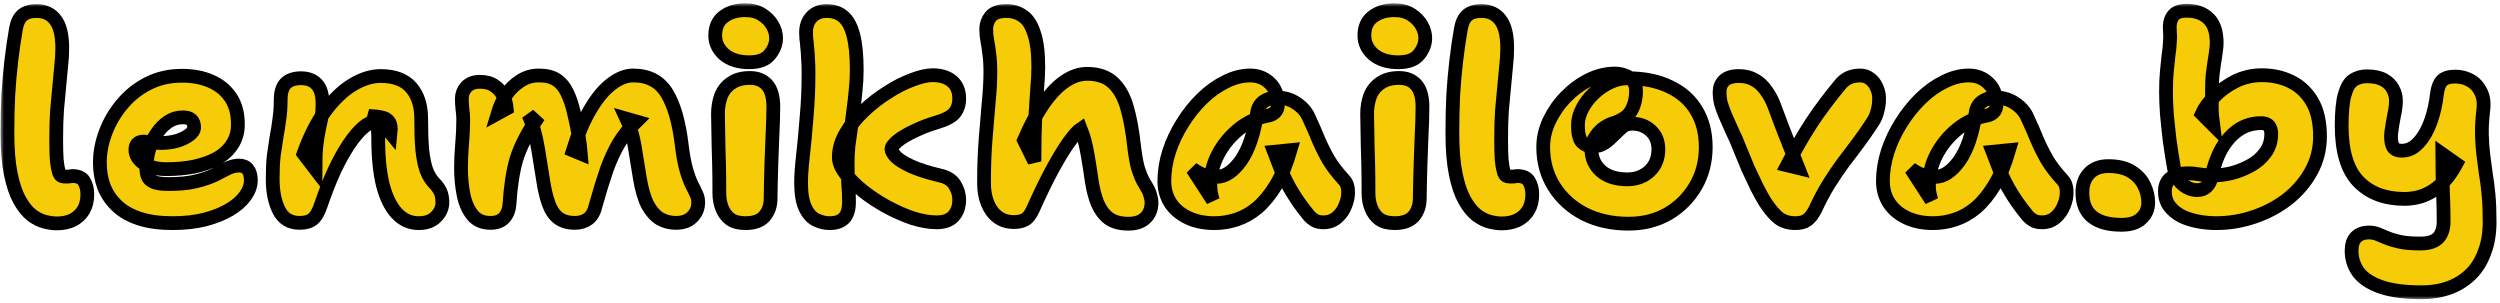
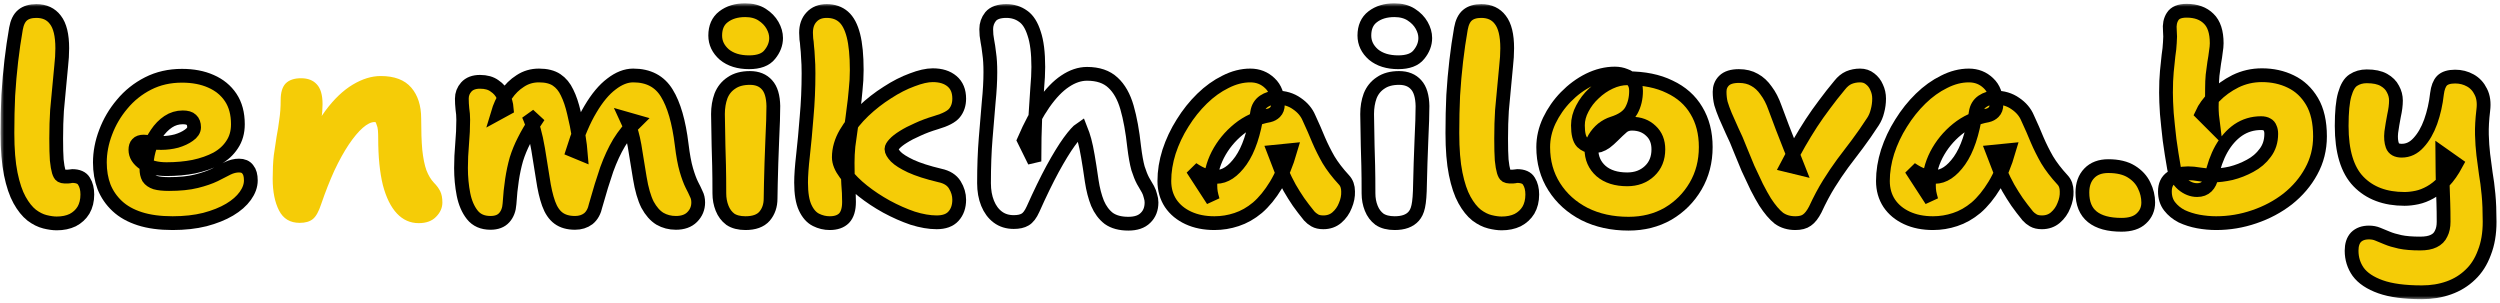
<svg xmlns="http://www.w3.org/2000/svg" width="363" height="44" viewBox="0 0 363 44" fill="none">
  <mask id="path-1-outside-1_276_263" maskUnits="userSpaceOnUse" x="0.08" y="0.48" width="363" height="43" fill="black">
    <rect fill="white" x="0.08" y="0.48" width="363" height="43" />
    <path d="M8.24 32.44C7.733 32.44 7.16 32.36 6.52 32.2C5.88 32.04 5.24 31.72 4.6 31.24C3.96 30.733 3.373 30 2.84 29.04C2.307 28.08 1.88 26.813 1.56 25.24C1.24 23.667 1.08 21.693 1.08 19.32C1.08 17.373 1.12 15.547 1.2 13.84C1.307 12.107 1.453 10.44 1.64 8.84C1.827 7.24 2.053 5.68 2.32 4.16C2.48 3.253 2.8 2.6 3.28 2.2C3.76 1.8 4.427 1.6 5.28 1.6C6.48 1.6 7.4 2.027 8.04 2.88C8.707 3.733 9.04 5.107 9.04 7C9.04 7.827 8.987 8.707 8.88 9.64C8.8 10.547 8.707 11.533 8.6 12.6C8.493 13.64 8.387 14.787 8.28 16.04C8.2 17.267 8.16 18.627 8.16 20.12C8.16 21.453 8.187 22.493 8.24 23.24C8.32 23.987 8.413 24.533 8.52 24.88C8.627 25.227 8.747 25.44 8.88 25.52C9.04 25.6 9.2 25.64 9.36 25.64C9.52 25.64 9.667 25.64 9.8 25.64C9.933 25.613 10.053 25.6 10.16 25.6C10.267 25.573 10.373 25.56 10.48 25.56C11.333 25.56 11.907 25.813 12.2 26.32C12.52 26.827 12.68 27.467 12.68 28.24C12.68 29.12 12.493 29.88 12.12 30.52C11.747 31.133 11.227 31.613 10.56 31.96C9.893 32.28 9.12 32.44 8.24 32.44Z" />
    <path d="M25.061 32.4C23.221 32.4 21.634 32.187 20.301 31.76C18.967 31.333 17.874 30.72 17.021 29.92C16.167 29.12 15.527 28.187 15.101 27.12C14.701 26.053 14.501 24.88 14.501 23.6C14.501 22.133 14.781 20.667 15.341 19.2C15.901 17.707 16.701 16.347 17.741 15.12C18.781 13.867 20.034 12.867 21.501 12.12C22.967 11.373 24.607 11 26.421 11C28.021 11 29.421 11.267 30.621 11.8C31.847 12.333 32.807 13.12 33.501 14.16C34.194 15.2 34.541 16.493 34.541 18.04C34.541 19.187 34.261 20.173 33.701 21C33.167 21.827 32.421 22.507 31.461 23.04C30.501 23.547 29.394 23.933 28.141 24.2C26.914 24.44 25.594 24.56 24.181 24.56C22.794 24.56 21.687 24.28 20.861 23.72C20.061 23.16 19.661 22.507 19.661 21.76C19.661 21.36 19.754 21.067 19.941 20.88C20.127 20.667 20.434 20.56 20.861 20.56C21.154 20.56 21.487 20.6 21.861 20.68C22.261 20.733 22.781 20.76 23.421 20.76C24.167 20.76 24.901 20.667 25.621 20.48C26.341 20.267 26.941 19.987 27.421 19.64C27.927 19.293 28.181 18.907 28.181 18.48C28.181 18 28.047 17.64 27.781 17.4C27.541 17.16 27.127 17.04 26.541 17.04C25.767 17.04 25.061 17.253 24.421 17.68C23.781 18.107 23.221 18.68 22.741 19.4C22.261 20.093 21.887 20.893 21.621 21.8C21.381 22.68 21.261 23.587 21.261 24.52C21.261 25.027 21.354 25.453 21.541 25.8C21.754 26.12 22.101 26.36 22.581 26.52C23.061 26.653 23.714 26.72 24.541 26.72C26.114 26.72 27.434 26.587 28.501 26.32C29.567 26.053 30.461 25.747 31.181 25.4C31.901 25.027 32.527 24.707 33.061 24.44C33.621 24.173 34.167 24.04 34.701 24.04C35.287 24.04 35.714 24.227 35.981 24.6C36.274 24.947 36.421 25.48 36.421 26.2C36.421 26.947 36.154 27.693 35.621 28.44C35.087 29.187 34.327 29.853 33.341 30.44C32.354 31.027 31.154 31.507 29.741 31.88C28.354 32.227 26.794 32.4 25.061 32.4Z" />
    <path d="M60.794 32.4C59.567 32.4 58.514 31.933 57.634 31C56.754 30.067 56.074 28.693 55.594 26.88C55.141 25.04 54.914 22.76 54.914 20.04C54.914 19.613 54.901 19.24 54.874 18.92C54.847 18.6 54.781 18.32 54.674 18.08C54.594 17.813 54.461 17.587 54.274 17.4C54.087 17.187 53.847 17 53.554 16.84C54.274 16.867 54.874 16.933 55.354 17.04C55.861 17.12 56.234 17.333 56.474 17.68C56.714 18 56.794 18.547 56.714 19.32C56.207 18.707 55.781 18.293 55.434 18.08C55.114 17.84 54.767 17.72 54.394 17.72C53.887 17.72 53.314 18 52.674 18.56C52.034 19.12 51.354 19.933 50.634 21C49.941 22.04 49.247 23.293 48.554 24.76C47.887 26.227 47.247 27.853 46.634 29.64C46.287 30.707 45.887 31.427 45.434 31.8C44.98 32.173 44.34 32.36 43.514 32.36C42.127 32.36 41.127 31.76 40.514 30.56C39.901 29.36 39.594 27.827 39.594 25.96C39.594 24.653 39.647 23.52 39.754 22.56C39.887 21.6 40.02 20.707 40.154 19.88C40.314 19.053 40.447 18.213 40.554 17.36C40.687 16.507 40.754 15.56 40.754 14.52C40.754 13.427 40.994 12.627 41.474 12.12C41.98 11.613 42.727 11.36 43.714 11.36C44.7 11.36 45.461 11.653 45.994 12.24C46.554 12.827 46.834 13.787 46.834 15.12C46.834 15.867 46.781 16.52 46.674 17.08C46.567 17.613 46.447 18.187 46.314 18.8C46.181 19.387 46.06 20.133 45.954 21.04C45.847 21.947 45.794 23.12 45.794 24.56L44.074 22.32C44.98 19.787 46.047 17.693 47.274 16.04C48.527 14.36 49.847 13.107 51.234 12.28C52.62 11.453 53.967 11.04 55.274 11.04C57.274 11.04 58.754 11.6 59.714 12.72C60.674 13.84 61.154 15.333 61.154 17.2C61.154 19.013 61.207 20.533 61.314 21.76C61.447 22.987 61.647 23.973 61.914 24.72C62.207 25.467 62.567 26.067 62.994 26.52C63.394 26.92 63.7 27.333 63.914 27.76C64.127 28.187 64.234 28.733 64.234 29.4C64.234 30.173 63.927 30.867 63.314 31.48C62.727 32.093 61.887 32.4 60.794 32.4Z" />
    <path d="M71.219 32.36C70.073 32.36 69.193 31.973 68.579 31.2C67.966 30.427 67.54 29.44 67.299 28.24C67.059 27.013 66.939 25.733 66.939 24.4C66.939 23.253 66.993 22.08 67.1 20.88C67.206 19.68 67.26 18.52 67.26 17.4C67.26 16.84 67.219 16.307 67.139 15.8C67.086 15.293 67.059 14.8 67.059 14.32C67.059 13.68 67.273 13.12 67.7 12.64C68.153 12.133 68.82 11.88 69.7 11.88C70.579 11.88 71.286 12.08 71.82 12.48C72.379 12.853 72.793 13.333 73.059 13.92C73.353 14.507 73.526 15.12 73.579 15.76L72.26 16.48C72.553 15.493 72.966 14.587 73.499 13.76C74.059 12.933 74.74 12.267 75.54 11.76C76.34 11.227 77.246 10.96 78.26 10.96C79.326 10.96 80.18 11.173 80.82 11.6C81.46 12.027 81.966 12.64 82.34 13.44C82.74 14.24 83.073 15.227 83.34 16.4C83.633 17.6 83.859 18.72 84.019 19.76C84.18 20.773 84.286 21.627 84.34 22.32L83.18 21.84C83.926 19.44 84.779 17.44 85.74 15.84C86.7 14.213 87.713 13 88.779 12.2C89.846 11.373 90.9 10.96 91.939 10.96C94.153 10.96 95.779 11.813 96.82 13.52C97.859 15.2 98.579 17.693 98.98 21C99.166 22.547 99.393 23.773 99.659 24.68C99.926 25.587 100.193 26.307 100.459 26.84C100.726 27.347 100.939 27.787 101.099 28.16C101.286 28.507 101.379 28.92 101.379 29.4C101.379 30.227 101.086 30.933 100.499 31.52C99.939 32.08 99.153 32.36 98.139 32.36C97.286 32.36 96.513 32.16 95.82 31.76C95.126 31.333 94.526 30.653 94.019 29.72C93.54 28.76 93.166 27.467 92.9 25.84C92.686 24.453 92.499 23.307 92.34 22.4C92.206 21.493 92.073 20.747 91.939 20.16C91.806 19.573 91.659 19.053 91.499 18.6C91.366 18.147 91.193 17.693 90.98 17.24L92.379 17.64C91.419 18.573 90.593 19.6 89.9 20.72C89.233 21.84 88.633 23.133 88.1 24.6C87.593 26.067 87.059 27.8 86.499 29.8C86.313 30.68 85.953 31.333 85.419 31.76C84.886 32.16 84.246 32.36 83.499 32.36C82.513 32.36 81.713 32.133 81.1 31.68C80.486 31.227 80.006 30.52 79.659 29.56C79.313 28.6 79.033 27.387 78.82 25.92C78.553 24.187 78.326 22.773 78.139 21.68C77.953 20.587 77.753 19.667 77.54 18.92C77.326 18.147 77.059 17.4 76.74 16.68L77.74 17.6C77.1 18.56 76.553 19.493 76.1 20.4C75.646 21.28 75.273 22.187 74.98 23.12C74.713 24.053 74.499 25.053 74.34 26.12C74.18 27.16 74.059 28.32 73.98 29.6C73.926 30.427 73.673 31.093 73.219 31.6C72.766 32.107 72.1 32.36 71.219 32.36Z" />
-     <path d="M108.249 32.4C107.342 32.4 106.609 32.213 106.049 31.84C105.515 31.44 105.115 30.907 104.849 30.24C104.582 29.573 104.449 28.853 104.449 28.08C104.449 26.48 104.435 25.133 104.409 24.04C104.382 22.92 104.355 21.96 104.329 21.16C104.329 20.333 104.315 19.56 104.289 18.84C104.262 18.12 104.249 17.36 104.249 16.56C104.249 15.6 104.395 14.72 104.689 13.92C105.009 13.12 105.515 12.493 106.209 12.04C106.902 11.56 107.795 11.32 108.889 11.32C109.955 11.32 110.782 11.653 111.369 12.32C111.955 12.96 112.262 13.987 112.289 15.4C112.289 15.907 112.275 16.613 112.249 17.52C112.222 18.4 112.182 19.373 112.129 20.44C112.102 21.507 112.062 22.587 112.009 23.68C111.982 24.747 111.955 25.733 111.929 26.64C111.902 27.547 111.889 28.28 111.889 28.84C111.889 29.853 111.595 30.707 111.009 31.4C110.422 32.067 109.502 32.4 108.249 32.4ZM108.769 9.04C107.275 9.04 106.075 8.667 105.169 7.92C104.289 7.147 103.849 6.227 103.849 5.16C103.849 3.96 104.249 3.053 105.049 2.44C105.875 1.8 106.929 1.48 108.209 1.48C109.169 1.48 109.982 1.693 110.649 2.12C111.315 2.547 111.822 3.067 112.169 3.68C112.515 4.293 112.689 4.907 112.689 5.52C112.689 6.373 112.382 7.173 111.769 7.92C111.182 8.667 110.182 9.04 108.769 9.04Z" />
    <path d="M135.997 32.28C134.957 32.28 133.797 32.08 132.517 31.68C131.264 31.253 129.997 30.693 128.717 30C127.464 29.307 126.317 28.547 125.277 27.72C124.237 26.893 123.397 26.053 122.757 25.2C122.117 24.347 121.797 23.56 121.797 22.84C121.797 21.667 122.131 20.507 122.797 19.36C123.464 18.213 124.331 17.133 125.397 16.12C126.464 15.107 127.611 14.213 128.837 13.44C130.064 12.64 131.264 12.027 132.437 11.6C133.611 11.147 134.611 10.92 135.437 10.92C136.611 10.92 137.544 11.213 138.237 11.8C138.931 12.387 139.277 13.227 139.277 14.32C139.277 15.147 139.051 15.84 138.597 16.4C138.171 16.933 137.277 17.4 135.917 17.8C134.931 18.093 134.037 18.427 133.237 18.8C132.437 19.147 131.744 19.507 131.157 19.88C130.597 20.227 130.171 20.56 129.877 20.88C129.584 21.2 129.437 21.453 129.437 21.64C129.437 21.933 129.651 22.307 130.077 22.76C130.504 23.187 131.224 23.64 132.237 24.12C133.277 24.6 134.691 25.053 136.477 25.48C137.491 25.693 138.211 26.147 138.637 26.84C139.064 27.533 139.277 28.253 139.277 29C139.277 29.987 138.997 30.787 138.437 31.4C137.904 31.987 137.091 32.28 135.997 32.28ZM120.477 32.4C119.784 32.4 119.117 32.24 118.477 31.92C117.837 31.6 117.317 31.013 116.917 30.16C116.517 29.307 116.317 28.093 116.317 26.52C116.317 25.507 116.411 24.187 116.597 22.56C116.784 20.907 116.957 19.053 117.117 17C117.304 14.947 117.397 12.827 117.397 10.64C117.397 9.733 117.371 8.973 117.317 8.36C117.291 7.72 117.251 7.187 117.197 6.76C117.171 6.307 117.131 5.933 117.077 5.64C117.051 5.32 117.037 5.027 117.037 4.76C117.037 3.8 117.304 3.04 117.837 2.48C118.371 1.893 119.104 1.6 120.037 1.6C121.024 1.6 121.837 1.88 122.477 2.44C123.117 3 123.597 3.907 123.917 5.16C124.237 6.413 124.397 8.08 124.397 10.16C124.397 11.147 124.344 12.12 124.237 13.08C124.157 14.04 124.051 14.987 123.917 15.92C123.811 16.827 123.691 17.72 123.557 18.6C123.424 19.48 123.304 20.347 123.197 21.2C123.117 22.027 123.077 22.84 123.077 23.64C123.077 24.787 123.104 25.8 123.157 26.68C123.237 27.533 123.277 28.413 123.277 29.32C123.277 30.387 123.037 31.173 122.557 31.68C122.077 32.16 121.384 32.4 120.477 32.4Z" />
    <path d="M147.2 32.24C146.293 32.24 145.52 32 144.88 31.52C144.24 31.04 143.746 30.373 143.4 29.52C143.053 28.667 142.88 27.693 142.88 26.6C142.88 24.173 142.96 22 143.12 20.08C143.28 18.133 143.426 16.373 143.56 14.8C143.72 13.227 143.8 11.787 143.8 10.48C143.8 9.387 143.746 8.493 143.64 7.8C143.56 7.08 143.466 6.453 143.36 5.92C143.253 5.387 143.2 4.827 143.2 4.24C143.2 3.547 143.413 2.933 143.84 2.4C144.293 1.867 145.053 1.6 146.12 1.6C147.053 1.6 147.866 1.853 148.56 2.36C149.253 2.84 149.786 3.68 150.16 4.88C150.56 6.053 150.76 7.667 150.76 9.72C150.76 10.627 150.706 11.667 150.6 12.84C150.52 13.987 150.426 15.413 150.32 17.12C150.24 18.8 150.2 20.907 150.2 23.44L148.68 20.36C149.613 18.2 150.573 16.413 151.56 15C152.573 13.56 153.6 12.493 154.64 11.8C155.706 11.08 156.773 10.72 157.84 10.72C159.44 10.72 160.693 11.147 161.6 12C162.506 12.827 163.186 14.027 163.64 15.6C164.093 17.173 164.44 19.08 164.68 21.32C164.84 22.627 165.026 23.667 165.24 24.44C165.48 25.187 165.72 25.787 165.96 26.24C166.226 26.693 166.466 27.107 166.68 27.48C166.84 27.773 166.96 28.093 167.04 28.44C167.146 28.76 167.2 29.08 167.2 29.4C167.2 30.333 166.906 31.08 166.32 31.64C165.76 32.2 164.933 32.48 163.84 32.48C162.666 32.48 161.72 32.227 161 31.72C160.306 31.187 159.76 30.453 159.36 29.52C158.986 28.587 158.706 27.507 158.52 26.28C158.306 24.787 158.12 23.587 157.96 22.68C157.8 21.747 157.64 20.987 157.48 20.4C157.32 19.813 157.133 19.253 156.92 18.72C156.52 18.987 155.96 19.613 155.24 20.6C154.546 21.56 153.746 22.867 152.84 24.52C151.96 26.147 151.013 28.093 150 30.36C149.653 31.133 149.266 31.64 148.84 31.88C148.44 32.12 147.893 32.24 147.2 32.24Z" />
    <path d="M176.343 32.4C174.903 32.4 173.636 32.147 172.543 31.64C171.449 31.133 170.596 30.427 169.983 29.52C169.369 28.587 169.063 27.507 169.063 26.28C169.063 24.893 169.289 23.48 169.743 22.04C170.223 20.573 170.876 19.187 171.703 17.88C172.529 16.547 173.476 15.36 174.543 14.32C175.609 13.28 176.743 12.467 177.943 11.88C179.143 11.267 180.343 10.96 181.543 10.96C182.663 10.96 183.609 11.333 184.383 12.08C185.156 12.8 185.543 13.84 185.543 15.2C185.543 15.653 185.409 16.013 185.143 16.28C184.903 16.52 184.609 16.68 184.263 16.76C182.609 17.053 181.143 17.72 179.863 18.76C178.583 19.8 177.569 21.04 176.823 22.48C176.103 23.893 175.743 25.373 175.743 26.92C175.743 27.293 175.769 27.64 175.823 27.96C175.876 28.253 175.969 28.627 176.103 29.08L173.143 24.52C173.809 24.973 174.396 25.28 174.903 25.44C175.409 25.6 175.983 25.68 176.623 25.68C177.876 25.68 179.063 24.893 180.183 23.32C181.303 21.72 182.089 19.387 182.543 16.32C182.649 15.627 182.969 15.093 183.503 14.72C184.063 14.347 184.676 14.16 185.343 14.16C186.489 14.16 187.476 14.453 188.303 15.04C189.129 15.6 189.716 16.293 190.063 17.12C190.596 18.267 191.063 19.333 191.463 20.32C191.889 21.307 192.369 22.267 192.903 23.2C193.463 24.133 194.209 25.107 195.143 26.12C195.543 26.547 195.743 27.107 195.743 27.8C195.769 28.467 195.636 29.147 195.343 29.84C195.076 30.533 194.663 31.12 194.103 31.6C193.569 32.053 192.916 32.28 192.143 32.28C191.636 32.28 191.223 32.187 190.903 32C190.583 31.813 190.316 31.6 190.103 31.36C189.516 30.64 188.996 29.96 188.543 29.32C188.089 28.653 187.663 27.973 187.263 27.28C186.863 26.56 186.476 25.773 186.103 24.92C185.756 24.067 185.383 23.107 184.983 22.04L187.383 21.8C186.796 23.827 186.089 25.52 185.263 26.88C184.436 28.24 183.543 29.333 182.583 30.16C181.623 30.96 180.609 31.533 179.543 31.88C178.503 32.227 177.436 32.4 176.343 32.4Z" />
    <path d="M202.507 32.4C201.6 32.4 200.867 32.213 200.307 31.84C199.773 31.44 199.373 30.907 199.107 30.24C198.84 29.573 198.707 28.853 198.707 28.08C198.707 26.48 198.693 25.133 198.667 24.04C198.64 22.92 198.613 21.96 198.587 21.16C198.587 20.333 198.573 19.56 198.547 18.84C198.52 18.12 198.507 17.36 198.507 16.56C198.507 15.6 198.653 14.72 198.947 13.92C199.267 13.12 199.773 12.493 200.467 12.04C201.16 11.56 202.053 11.32 203.147 11.32C204.213 11.32 205.04 11.653 205.627 12.32C206.213 12.96 206.52 13.987 206.547 15.4C206.547 15.907 206.533 16.613 206.507 17.52C206.48 18.4 206.44 19.373 206.387 20.44C206.36 21.507 206.32 22.587 206.267 23.68C206.24 24.747 206.213 25.733 206.187 26.64C206.16 27.547 206.147 28.28 206.147 28.84C206.147 29.853 205.853 30.707 205.267 31.4C204.68 32.067 203.76 32.4 202.507 32.4ZM203.027 9.04C201.533 9.04 200.333 8.667 199.427 7.92C198.547 7.147 198.107 6.227 198.107 5.16C198.107 3.96 198.507 3.053 199.307 2.44C200.133 1.8 201.187 1.48 202.467 1.48C203.427 1.48 204.24 1.693 204.907 2.12C205.573 2.547 206.08 3.067 206.427 3.68C206.773 4.293 206.947 4.907 206.947 5.52C206.947 6.373 206.64 7.173 206.027 7.92C205.44 8.667 204.44 9.04 203.027 9.04Z" />
    <path d="M218.045 32.44C217.538 32.44 216.965 32.36 216.325 32.2C215.685 32.04 215.045 31.72 214.405 31.24C213.765 30.733 213.178 30 212.645 29.04C212.111 28.08 211.685 26.813 211.365 25.24C211.045 23.667 210.885 21.693 210.885 19.32C210.885 17.373 210.925 15.547 211.005 13.84C211.111 12.107 211.258 10.44 211.445 8.84C211.631 7.24 211.858 5.68 212.125 4.16C212.285 3.253 212.605 2.6 213.085 2.2C213.565 1.8 214.231 1.6 215.085 1.6C216.285 1.6 217.205 2.027 217.845 2.88C218.511 3.733 218.845 5.107 218.845 7C218.845 7.827 218.791 8.707 218.685 9.64C218.605 10.547 218.511 11.533 218.405 12.6C218.298 13.64 218.191 14.787 218.085 16.04C218.005 17.267 217.965 18.627 217.965 20.12C217.965 21.453 217.991 22.493 218.045 23.24C218.125 23.987 218.218 24.533 218.325 24.88C218.431 25.227 218.551 25.44 218.685 25.52C218.845 25.6 219.005 25.64 219.165 25.64C219.325 25.64 219.471 25.64 219.605 25.64C219.738 25.613 219.858 25.6 219.965 25.6C220.071 25.573 220.178 25.56 220.285 25.56C221.138 25.56 221.711 25.813 222.005 26.32C222.325 26.827 222.485 27.467 222.485 28.24C222.485 29.12 222.298 29.88 221.925 30.52C221.551 31.133 221.031 31.613 220.365 31.96C219.698 32.28 218.925 32.44 218.045 32.44Z" />
    <path d="M236.474 32.48C234.074 32.48 231.94 32.013 230.074 31.08C228.207 30.12 226.74 28.8 225.674 27.12C224.607 25.44 224.074 23.52 224.074 21.36C224.074 20.053 224.367 18.773 224.954 17.52C225.567 16.24 226.367 15.093 227.354 14.08C228.367 13.04 229.487 12.213 230.714 11.6C231.967 10.987 233.22 10.68 234.474 10.68C235.007 10.68 235.5 10.773 235.954 10.96C236.434 11.12 236.82 11.387 237.114 11.76C237.407 12.107 237.554 12.587 237.554 13.2C237.554 14.267 237.327 15.213 236.874 16.04C236.42 16.867 235.514 17.493 234.154 17.92C233.647 18.08 233.154 18.347 232.674 18.72C232.22 19.093 231.834 19.547 231.514 20.08C231.22 20.587 231.074 21.107 231.074 21.64C231.074 22.947 231.54 24.013 232.474 24.84C233.407 25.64 234.674 26.04 236.274 26.04C237.581 26.04 238.66 25.64 239.514 24.84C240.367 24.04 240.794 22.987 240.794 21.68C240.794 20.56 240.434 19.667 239.714 19C238.994 18.307 238.074 17.96 236.954 17.96C236.394 17.96 235.927 18.12 235.554 18.44C235.18 18.76 234.727 19.187 234.194 19.72C233.82 20.093 233.474 20.4 233.154 20.64C232.86 20.853 232.554 21.013 232.234 21.12C231.914 21.2 231.54 21.24 231.114 21.24C230.607 21.24 230.14 21.04 229.714 20.64C229.314 20.213 229.114 19.4 229.114 18.2C229.114 17.373 229.327 16.56 229.754 15.76C230.18 14.933 230.74 14.2 231.434 13.56C232.127 12.893 232.9 12.36 233.754 11.96C234.607 11.56 235.46 11.36 236.314 11.36C238.714 11.36 240.754 11.773 242.434 12.6C244.14 13.4 245.434 14.547 246.314 16.04C247.22 17.533 247.674 19.307 247.674 21.36C247.674 23.467 247.18 25.36 246.194 27.04C245.207 28.72 243.874 30.053 242.194 31.04C240.514 32 238.607 32.48 236.474 32.48Z" />
    <path d="M260.686 32.4C259.752 32.4 258.952 32.16 258.286 31.68C257.646 31.173 256.979 30.387 256.286 29.32C255.939 28.76 255.539 28.04 255.086 27.16C254.659 26.28 254.232 25.373 253.806 24.44C253.406 23.48 253.059 22.64 252.766 21.92C252.312 20.747 251.886 19.76 251.486 18.96C251.112 18.133 250.792 17.413 250.526 16.8C250.259 16.16 250.046 15.573 249.886 15.04C249.752 14.507 249.686 13.933 249.686 13.32C249.686 12.68 249.899 12.147 250.326 11.72C250.779 11.267 251.499 11.04 252.486 11.04C253.366 11.04 254.126 11.227 254.766 11.6C255.406 11.947 255.966 12.467 256.446 13.16C256.952 13.827 257.379 14.653 257.726 15.64C258.072 16.573 258.432 17.533 258.806 18.52C259.179 19.507 259.566 20.493 259.966 21.48C260.366 22.467 260.752 23.44 261.126 24.4L259.486 24C260.099 22.827 260.686 21.747 261.246 20.76C261.832 19.747 262.419 18.787 263.006 17.88C263.619 16.947 264.259 16.04 264.926 15.16C265.592 14.253 266.326 13.32 267.126 12.36C267.526 11.853 267.966 11.493 268.446 11.28C268.952 11.067 269.499 10.96 270.086 10.96C270.646 10.96 271.126 11.12 271.526 11.44C271.952 11.76 272.272 12.173 272.486 12.68C272.726 13.187 272.846 13.733 272.846 14.32C272.846 14.933 272.766 15.533 272.606 16.12C272.472 16.68 272.259 17.187 271.966 17.64C271.166 18.867 270.406 19.96 269.686 20.92C268.966 21.88 268.259 22.813 267.566 23.72C266.899 24.627 266.232 25.613 265.566 26.68C264.899 27.747 264.232 29 263.566 30.44C263.192 31.16 262.792 31.667 262.366 31.96C261.966 32.253 261.406 32.4 260.686 32.4Z" />
    <path d="M280.679 32.4C279.239 32.4 277.972 32.147 276.879 31.64C275.785 31.133 274.932 30.427 274.319 29.52C273.705 28.587 273.399 27.507 273.399 26.28C273.399 24.893 273.625 23.48 274.079 22.04C274.559 20.573 275.212 19.187 276.039 17.88C276.865 16.547 277.812 15.36 278.879 14.32C279.945 13.28 281.079 12.467 282.279 11.88C283.479 11.267 284.679 10.96 285.879 10.96C286.999 10.96 287.945 11.333 288.719 12.08C289.492 12.8 289.879 13.84 289.879 15.2C289.879 15.653 289.745 16.013 289.479 16.28C289.239 16.52 288.945 16.68 288.599 16.76C286.945 17.053 285.479 17.72 284.199 18.76C282.919 19.8 281.905 21.04 281.159 22.48C280.439 23.893 280.079 25.373 280.079 26.92C280.079 27.293 280.105 27.64 280.159 27.96C280.212 28.253 280.305 28.627 280.439 29.08L277.479 24.52C278.145 24.973 278.732 25.28 279.239 25.44C279.745 25.6 280.319 25.68 280.959 25.68C282.212 25.68 283.399 24.893 284.519 23.32C285.639 21.72 286.425 19.387 286.879 16.32C286.985 15.627 287.305 15.093 287.839 14.72C288.399 14.347 289.012 14.16 289.679 14.16C290.825 14.16 291.812 14.453 292.639 15.04C293.465 15.6 294.052 16.293 294.399 17.12C294.932 18.267 295.399 19.333 295.799 20.32C296.225 21.307 296.705 22.267 297.239 23.2C297.799 24.133 298.545 25.107 299.479 26.12C299.879 26.547 300.079 27.107 300.079 27.8C300.105 28.467 299.972 29.147 299.679 29.84C299.412 30.533 298.999 31.12 298.439 31.6C297.905 32.053 297.252 32.28 296.479 32.28C295.972 32.28 295.559 32.187 295.239 32C294.919 31.813 294.652 31.6 294.439 31.36C293.852 30.64 293.332 29.96 292.879 29.32C292.425 28.653 291.999 27.973 291.599 27.28C291.199 26.56 290.812 25.773 290.439 24.92C290.092 24.067 289.719 23.107 289.319 22.04L291.719 21.8C291.132 23.827 290.425 25.52 289.599 26.88C288.772 28.24 287.879 29.333 286.919 30.16C285.959 30.96 284.945 31.533 283.879 31.88C282.839 32.227 281.772 32.4 280.679 32.4Z" />
    <path d="M308.043 32.64C306.176 32.64 304.763 32.253 303.803 31.48C302.843 30.707 302.363 29.533 302.363 27.96C302.363 26.787 302.696 25.853 303.363 25.16C304.029 24.467 304.949 24.12 306.123 24.12C307.509 24.12 308.629 24.387 309.483 24.92C310.336 25.453 310.949 26.12 311.323 26.92C311.723 27.72 311.923 28.547 311.923 29.4C311.923 30.333 311.589 31.107 310.923 31.72C310.283 32.333 309.323 32.64 308.043 32.64Z" />
    <path d="M321.784 32.4C320.931 32.4 320.064 32.32 319.184 32.16C318.331 32 317.531 31.747 316.784 31.4C316.064 31.027 315.478 30.547 315.024 29.96C314.571 29.373 314.344 28.653 314.344 27.8C314.344 26.893 314.651 26.227 315.264 25.8C315.904 25.373 316.718 25.16 317.704 25.16C318.211 25.16 318.771 25.213 319.384 25.32C320.024 25.427 320.664 25.48 321.304 25.48C322.104 25.48 322.984 25.373 323.944 25.16C324.904 24.92 325.824 24.56 326.704 24.08C327.611 23.6 328.344 22.973 328.904 22.2C329.491 21.427 329.784 20.507 329.784 19.44C329.784 19.093 329.731 18.813 329.624 18.6C329.544 18.36 329.398 18.187 329.184 18.08C328.971 17.947 328.678 17.88 328.304 17.88C327.078 17.88 325.971 18.213 324.984 18.88C324.024 19.547 323.211 20.467 322.544 21.64C321.904 22.787 321.424 24.133 321.104 25.68C320.998 26.267 320.771 26.733 320.424 27.08C320.078 27.427 319.611 27.6 319.024 27.6C318.278 27.6 317.571 27.32 316.904 26.76C316.264 26.2 315.851 25.413 315.664 24.4C315.424 23.04 315.211 21.68 315.024 20.32C314.864 18.933 314.731 17.653 314.624 16.48C314.544 15.28 314.504 14.267 314.504 13.44C314.504 12.267 314.544 11.253 314.624 10.4C314.704 9.52 314.784 8.747 314.864 8.08C314.971 7.387 315.038 6.76 315.064 6.2C315.118 5.613 315.118 5.013 315.064 4.4C314.984 3.6 315.118 2.933 315.464 2.4C315.811 1.84 316.491 1.56 317.504 1.56C318.864 1.56 319.931 1.947 320.704 2.72C321.478 3.467 321.864 4.653 321.864 6.28C321.864 6.627 321.824 7.04 321.744 7.52C321.691 8 321.611 8.533 321.504 9.12C321.424 9.68 321.344 10.28 321.264 10.92C321.211 11.533 321.184 12.16 321.184 12.8C321.184 13.84 321.171 14.747 321.144 15.52C321.144 16.267 321.211 17.147 321.344 18.16L319.704 16.52C320.078 15.693 320.691 14.853 321.544 14C322.398 13.12 323.411 12.387 324.584 11.8C325.784 11.213 327.064 10.92 328.424 10.92C329.971 10.92 331.371 11.227 332.624 11.84C333.904 12.453 334.931 13.413 335.704 14.72C336.478 16.027 336.864 17.72 336.864 19.8C336.864 21.64 336.438 23.333 335.584 24.88C334.758 26.4 333.624 27.733 332.184 28.88C330.744 30 329.118 30.867 327.304 31.48C325.518 32.093 323.678 32.4 321.784 32.4Z" />
    <path d="M351.652 42.44C349.146 42.44 347.146 42.173 345.652 41.64C344.159 41.107 343.079 40.387 342.412 39.48C341.772 38.573 341.452 37.547 341.452 36.4C341.452 35.547 341.666 34.893 342.092 34.44C342.546 33.987 343.172 33.76 343.972 33.76C344.452 33.76 344.879 33.84 345.252 34C345.652 34.16 346.106 34.347 346.612 34.56C347.119 34.773 347.746 34.96 348.492 35.12C349.239 35.28 350.212 35.36 351.412 35.36C352.239 35.36 352.892 35.24 353.372 35C353.879 34.76 354.239 34.4 354.452 33.92C354.692 33.467 354.812 32.893 354.812 32.2C354.812 31.16 354.799 30.24 354.772 29.44C354.746 28.613 354.719 27.84 354.692 27.12C354.692 26.373 354.679 25.627 354.652 24.88C354.626 24.107 354.612 23.267 354.612 22.36L356.652 23.8C356.092 24.84 355.492 25.693 354.852 26.36C354.212 27.027 353.559 27.547 352.892 27.92C352.226 28.293 351.572 28.547 350.932 28.68C350.292 28.813 349.692 28.88 349.132 28.88C346.306 28.88 344.079 28.04 342.452 26.36C340.826 24.68 340.012 21.987 340.012 18.28C340.012 16.253 340.159 14.733 340.452 13.72C340.746 12.68 341.159 11.987 341.692 11.64C342.252 11.267 342.906 11.08 343.652 11.08C344.692 11.08 345.519 11.253 346.132 11.6C346.746 11.947 347.186 12.387 347.452 12.92C347.746 13.453 347.892 14.013 347.892 14.6C347.892 15.24 347.799 15.973 347.612 16.8C347.452 17.627 347.319 18.427 347.212 19.2C347.132 19.973 347.186 20.613 347.372 21.12C347.559 21.627 348.012 21.88 348.732 21.88C349.666 21.88 350.479 21.493 351.172 20.72C351.892 19.947 352.479 18.933 352.932 17.68C353.386 16.4 353.692 15.04 353.852 13.6C353.959 12.747 354.199 12.12 354.572 11.72C354.972 11.32 355.612 11.12 356.492 11.12C357.292 11.12 358.026 11.307 358.692 11.68C359.359 12.053 359.866 12.6 360.212 13.32C360.586 14.04 360.706 14.933 360.572 16C360.412 17.333 360.346 18.52 360.372 19.56C360.399 20.573 360.466 21.533 360.572 22.44C360.679 23.32 360.799 24.227 360.932 25.16C361.092 26.067 361.226 27.093 361.332 28.24C361.439 29.36 361.492 30.68 361.492 32.2C361.492 33.907 361.239 35.4 360.732 36.68C360.252 37.987 359.572 39.053 358.692 39.88C357.812 40.733 356.772 41.373 355.572 41.8C354.372 42.227 353.066 42.44 351.652 42.44Z" />
  </mask>
  <path d="M8.24 32.44C7.733 32.44 7.16 32.36 6.52 32.2C5.88 32.04 5.24 31.72 4.6 31.24C3.96 30.733 3.373 30 2.84 29.04C2.307 28.08 1.88 26.813 1.56 25.24C1.24 23.667 1.08 21.693 1.08 19.32C1.08 17.373 1.12 15.547 1.2 13.84C1.307 12.107 1.453 10.44 1.64 8.84C1.827 7.24 2.053 5.68 2.32 4.16C2.48 3.253 2.8 2.6 3.28 2.2C3.76 1.8 4.427 1.6 5.28 1.6C6.48 1.6 7.4 2.027 8.04 2.88C8.707 3.733 9.04 5.107 9.04 7C9.04 7.827 8.987 8.707 8.88 9.64C8.8 10.547 8.707 11.533 8.6 12.6C8.493 13.64 8.387 14.787 8.28 16.04C8.2 17.267 8.16 18.627 8.16 20.12C8.16 21.453 8.187 22.493 8.24 23.24C8.32 23.987 8.413 24.533 8.52 24.88C8.627 25.227 8.747 25.44 8.88 25.52C9.04 25.6 9.2 25.64 9.36 25.64C9.52 25.64 9.667 25.64 9.8 25.64C9.933 25.613 10.053 25.6 10.16 25.6C10.267 25.573 10.373 25.56 10.48 25.56C11.333 25.56 11.907 25.813 12.2 26.32C12.52 26.827 12.68 27.467 12.68 28.24C12.68 29.12 12.493 29.88 12.12 30.52C11.747 31.133 11.227 31.613 10.56 31.96C9.893 32.28 9.12 32.44 8.24 32.44Z" fill="#F5CC07" />
  <path d="M25.061 32.4C23.221 32.4 21.634 32.187 20.301 31.76C18.967 31.333 17.874 30.72 17.021 29.92C16.167 29.12 15.527 28.187 15.101 27.12C14.701 26.053 14.501 24.88 14.501 23.6C14.501 22.133 14.781 20.667 15.341 19.2C15.901 17.707 16.701 16.347 17.741 15.12C18.781 13.867 20.034 12.867 21.501 12.12C22.967 11.373 24.607 11 26.421 11C28.021 11 29.421 11.267 30.621 11.8C31.847 12.333 32.807 13.12 33.501 14.16C34.194 15.2 34.541 16.493 34.541 18.04C34.541 19.187 34.261 20.173 33.701 21C33.167 21.827 32.421 22.507 31.461 23.04C30.501 23.547 29.394 23.933 28.141 24.2C26.914 24.44 25.594 24.56 24.181 24.56C22.794 24.56 21.687 24.28 20.861 23.72C20.061 23.16 19.661 22.507 19.661 21.76C19.661 21.36 19.754 21.067 19.941 20.88C20.127 20.667 20.434 20.56 20.861 20.56C21.154 20.56 21.487 20.6 21.861 20.68C22.261 20.733 22.781 20.76 23.421 20.76C24.167 20.76 24.901 20.667 25.621 20.48C26.341 20.267 26.941 19.987 27.421 19.64C27.927 19.293 28.181 18.907 28.181 18.48C28.181 18 28.047 17.64 27.781 17.4C27.541 17.16 27.127 17.04 26.541 17.04C25.767 17.04 25.061 17.253 24.421 17.68C23.781 18.107 23.221 18.68 22.741 19.4C22.261 20.093 21.887 20.893 21.621 21.8C21.381 22.68 21.261 23.587 21.261 24.52C21.261 25.027 21.354 25.453 21.541 25.8C21.754 26.12 22.101 26.36 22.581 26.52C23.061 26.653 23.714 26.72 24.541 26.72C26.114 26.72 27.434 26.587 28.501 26.32C29.567 26.053 30.461 25.747 31.181 25.4C31.901 25.027 32.527 24.707 33.061 24.44C33.621 24.173 34.167 24.04 34.701 24.04C35.287 24.04 35.714 24.227 35.981 24.6C36.274 24.947 36.421 25.48 36.421 26.2C36.421 26.947 36.154 27.693 35.621 28.44C35.087 29.187 34.327 29.853 33.341 30.44C32.354 31.027 31.154 31.507 29.741 31.88C28.354 32.227 26.794 32.4 25.061 32.4Z" fill="#F5CC07" />
  <path d="M60.794 32.4C59.567 32.4 58.514 31.933 57.634 31C56.754 30.067 56.074 28.693 55.594 26.88C55.141 25.04 54.914 22.76 54.914 20.04C54.914 19.613 54.901 19.24 54.874 18.92C54.847 18.6 54.781 18.32 54.674 18.08C54.594 17.813 54.461 17.587 54.274 17.4C54.087 17.187 53.847 17 53.554 16.84C54.274 16.867 54.874 16.933 55.354 17.04C55.861 17.12 56.234 17.333 56.474 17.68C56.714 18 56.794 18.547 56.714 19.32C56.207 18.707 55.781 18.293 55.434 18.08C55.114 17.84 54.767 17.72 54.394 17.72C53.887 17.72 53.314 18 52.674 18.56C52.034 19.12 51.354 19.933 50.634 21C49.941 22.04 49.247 23.293 48.554 24.76C47.887 26.227 47.247 27.853 46.634 29.64C46.287 30.707 45.887 31.427 45.434 31.8C44.98 32.173 44.34 32.36 43.514 32.36C42.127 32.36 41.127 31.76 40.514 30.56C39.901 29.36 39.594 27.827 39.594 25.96C39.594 24.653 39.647 23.52 39.754 22.56C39.887 21.6 40.02 20.707 40.154 19.88C40.314 19.053 40.447 18.213 40.554 17.36C40.687 16.507 40.754 15.56 40.754 14.52C40.754 13.427 40.994 12.627 41.474 12.12C41.98 11.613 42.727 11.36 43.714 11.36C44.7 11.36 45.461 11.653 45.994 12.24C46.554 12.827 46.834 13.787 46.834 15.12C46.834 15.867 46.781 16.52 46.674 17.08C46.567 17.613 46.447 18.187 46.314 18.8C46.181 19.387 46.06 20.133 45.954 21.04C45.847 21.947 45.794 23.12 45.794 24.56L44.074 22.32C44.98 19.787 46.047 17.693 47.274 16.04C48.527 14.36 49.847 13.107 51.234 12.28C52.62 11.453 53.967 11.04 55.274 11.04C57.274 11.04 58.754 11.6 59.714 12.72C60.674 13.84 61.154 15.333 61.154 17.2C61.154 19.013 61.207 20.533 61.314 21.76C61.447 22.987 61.647 23.973 61.914 24.72C62.207 25.467 62.567 26.067 62.994 26.52C63.394 26.92 63.7 27.333 63.914 27.76C64.127 28.187 64.234 28.733 64.234 29.4C64.234 30.173 63.927 30.867 63.314 31.48C62.727 32.093 61.887 32.4 60.794 32.4Z" fill="#F5CC07" />
  <path d="M71.219 32.36C70.073 32.36 69.193 31.973 68.579 31.2C67.966 30.427 67.54 29.44 67.299 28.24C67.059 27.013 66.939 25.733 66.939 24.4C66.939 23.253 66.993 22.08 67.1 20.88C67.206 19.68 67.26 18.52 67.26 17.4C67.26 16.84 67.219 16.307 67.139 15.8C67.086 15.293 67.059 14.8 67.059 14.32C67.059 13.68 67.273 13.12 67.7 12.64C68.153 12.133 68.82 11.88 69.7 11.88C70.579 11.88 71.286 12.08 71.82 12.48C72.379 12.853 72.793 13.333 73.059 13.92C73.353 14.507 73.526 15.12 73.579 15.76L72.26 16.48C72.553 15.493 72.966 14.587 73.499 13.76C74.059 12.933 74.74 12.267 75.54 11.76C76.34 11.227 77.246 10.96 78.26 10.96C79.326 10.96 80.18 11.173 80.82 11.6C81.46 12.027 81.966 12.64 82.34 13.44C82.74 14.24 83.073 15.227 83.34 16.4C83.633 17.6 83.859 18.72 84.019 19.76C84.18 20.773 84.286 21.627 84.34 22.32L83.18 21.84C83.926 19.44 84.779 17.44 85.74 15.84C86.7 14.213 87.713 13 88.779 12.2C89.846 11.373 90.9 10.96 91.939 10.96C94.153 10.96 95.779 11.813 96.82 13.52C97.859 15.2 98.579 17.693 98.98 21C99.166 22.547 99.393 23.773 99.659 24.68C99.926 25.587 100.193 26.307 100.459 26.84C100.726 27.347 100.939 27.787 101.099 28.16C101.286 28.507 101.379 28.92 101.379 29.4C101.379 30.227 101.086 30.933 100.499 31.52C99.939 32.08 99.153 32.36 98.139 32.36C97.286 32.36 96.513 32.16 95.82 31.76C95.126 31.333 94.526 30.653 94.019 29.72C93.54 28.76 93.166 27.467 92.9 25.84C92.686 24.453 92.499 23.307 92.34 22.4C92.206 21.493 92.073 20.747 91.939 20.16C91.806 19.573 91.659 19.053 91.499 18.6C91.366 18.147 91.193 17.693 90.98 17.24L92.379 17.64C91.419 18.573 90.593 19.6 89.9 20.72C89.233 21.84 88.633 23.133 88.1 24.6C87.593 26.067 87.059 27.8 86.499 29.8C86.313 30.68 85.953 31.333 85.419 31.76C84.886 32.16 84.246 32.36 83.499 32.36C82.513 32.36 81.713 32.133 81.1 31.68C80.486 31.227 80.006 30.52 79.659 29.56C79.313 28.6 79.033 27.387 78.82 25.92C78.553 24.187 78.326 22.773 78.139 21.68C77.953 20.587 77.753 19.667 77.54 18.92C77.326 18.147 77.059 17.4 76.74 16.68L77.74 17.6C77.1 18.56 76.553 19.493 76.1 20.4C75.646 21.28 75.273 22.187 74.98 23.12C74.713 24.053 74.499 25.053 74.34 26.12C74.18 27.16 74.059 28.32 73.98 29.6C73.926 30.427 73.673 31.093 73.219 31.6C72.766 32.107 72.1 32.36 71.219 32.36Z" fill="#F5CC07" />
  <path d="M108.249 32.4C107.342 32.4 106.609 32.213 106.049 31.84C105.515 31.44 105.115 30.907 104.849 30.24C104.582 29.573 104.449 28.853 104.449 28.08C104.449 26.48 104.435 25.133 104.409 24.04C104.382 22.92 104.355 21.96 104.329 21.16C104.329 20.333 104.315 19.56 104.289 18.84C104.262 18.12 104.249 17.36 104.249 16.56C104.249 15.6 104.395 14.72 104.689 13.92C105.009 13.12 105.515 12.493 106.209 12.04C106.902 11.56 107.795 11.32 108.889 11.32C109.955 11.32 110.782 11.653 111.369 12.32C111.955 12.96 112.262 13.987 112.289 15.4C112.289 15.907 112.275 16.613 112.249 17.52C112.222 18.4 112.182 19.373 112.129 20.44C112.102 21.507 112.062 22.587 112.009 23.68C111.982 24.747 111.955 25.733 111.929 26.64C111.902 27.547 111.889 28.28 111.889 28.84C111.889 29.853 111.595 30.707 111.009 31.4C110.422 32.067 109.502 32.4 108.249 32.4ZM108.769 9.04C107.275 9.04 106.075 8.667 105.169 7.92C104.289 7.147 103.849 6.227 103.849 5.16C103.849 3.96 104.249 3.053 105.049 2.44C105.875 1.8 106.929 1.48 108.209 1.48C109.169 1.48 109.982 1.693 110.649 2.12C111.315 2.547 111.822 3.067 112.169 3.68C112.515 4.293 112.689 4.907 112.689 5.52C112.689 6.373 112.382 7.173 111.769 7.92C111.182 8.667 110.182 9.04 108.769 9.04Z" fill="#F5CC07" />
  <path d="M135.997 32.28C134.957 32.28 133.797 32.08 132.517 31.68C131.264 31.253 129.997 30.693 128.717 30C127.464 29.307 126.317 28.547 125.277 27.72C124.237 26.893 123.397 26.053 122.757 25.2C122.117 24.347 121.797 23.56 121.797 22.84C121.797 21.667 122.131 20.507 122.797 19.36C123.464 18.213 124.331 17.133 125.397 16.12C126.464 15.107 127.611 14.213 128.837 13.44C130.064 12.64 131.264 12.027 132.437 11.6C133.611 11.147 134.611 10.92 135.437 10.92C136.611 10.92 137.544 11.213 138.237 11.8C138.931 12.387 139.277 13.227 139.277 14.32C139.277 15.147 139.051 15.84 138.597 16.4C138.171 16.933 137.277 17.4 135.917 17.8C134.931 18.093 134.037 18.427 133.237 18.8C132.437 19.147 131.744 19.507 131.157 19.88C130.597 20.227 130.171 20.56 129.877 20.88C129.584 21.2 129.437 21.453 129.437 21.64C129.437 21.933 129.651 22.307 130.077 22.76C130.504 23.187 131.224 23.64 132.237 24.12C133.277 24.6 134.691 25.053 136.477 25.48C137.491 25.693 138.211 26.147 138.637 26.84C139.064 27.533 139.277 28.253 139.277 29C139.277 29.987 138.997 30.787 138.437 31.4C137.904 31.987 137.091 32.28 135.997 32.28ZM120.477 32.4C119.784 32.4 119.117 32.24 118.477 31.92C117.837 31.6 117.317 31.013 116.917 30.16C116.517 29.307 116.317 28.093 116.317 26.52C116.317 25.507 116.411 24.187 116.597 22.56C116.784 20.907 116.957 19.053 117.117 17C117.304 14.947 117.397 12.827 117.397 10.64C117.397 9.733 117.371 8.973 117.317 8.36C117.291 7.72 117.251 7.187 117.197 6.76C117.171 6.307 117.131 5.933 117.077 5.64C117.051 5.32 117.037 5.027 117.037 4.76C117.037 3.8 117.304 3.04 117.837 2.48C118.371 1.893 119.104 1.6 120.037 1.6C121.024 1.6 121.837 1.88 122.477 2.44C123.117 3 123.597 3.907 123.917 5.16C124.237 6.413 124.397 8.08 124.397 10.16C124.397 11.147 124.344 12.12 124.237 13.08C124.157 14.04 124.051 14.987 123.917 15.92C123.811 16.827 123.691 17.72 123.557 18.6C123.424 19.48 123.304 20.347 123.197 21.2C123.117 22.027 123.077 22.84 123.077 23.64C123.077 24.787 123.104 25.8 123.157 26.68C123.237 27.533 123.277 28.413 123.277 29.32C123.277 30.387 123.037 31.173 122.557 31.68C122.077 32.16 121.384 32.4 120.477 32.4Z" fill="#F5CC07" />
-   <path d="M147.2 32.24C146.293 32.24 145.52 32 144.88 31.52C144.24 31.04 143.746 30.373 143.4 29.52C143.053 28.667 142.88 27.693 142.88 26.6C142.88 24.173 142.96 22 143.12 20.08C143.28 18.133 143.426 16.373 143.56 14.8C143.72 13.227 143.8 11.787 143.8 10.48C143.8 9.387 143.746 8.493 143.64 7.8C143.56 7.08 143.466 6.453 143.36 5.92C143.253 5.387 143.2 4.827 143.2 4.24C143.2 3.547 143.413 2.933 143.84 2.4C144.293 1.867 145.053 1.6 146.12 1.6C147.053 1.6 147.866 1.853 148.56 2.36C149.253 2.84 149.786 3.68 150.16 4.88C150.56 6.053 150.76 7.667 150.76 9.72C150.76 10.627 150.706 11.667 150.6 12.84C150.52 13.987 150.426 15.413 150.32 17.12C150.24 18.8 150.2 20.907 150.2 23.44L148.68 20.36C149.613 18.2 150.573 16.413 151.56 15C152.573 13.56 153.6 12.493 154.64 11.8C155.706 11.08 156.773 10.72 157.84 10.72C159.44 10.72 160.693 11.147 161.6 12C162.506 12.827 163.186 14.027 163.64 15.6C164.093 17.173 164.44 19.08 164.68 21.32C164.84 22.627 165.026 23.667 165.24 24.44C165.48 25.187 165.72 25.787 165.96 26.24C166.226 26.693 166.466 27.107 166.68 27.48C166.84 27.773 166.96 28.093 167.04 28.44C167.146 28.76 167.2 29.08 167.2 29.4C167.2 30.333 166.906 31.08 166.32 31.64C165.76 32.2 164.933 32.48 163.84 32.48C162.666 32.48 161.72 32.227 161 31.72C160.306 31.187 159.76 30.453 159.36 29.52C158.986 28.587 158.706 27.507 158.52 26.28C158.306 24.787 158.12 23.587 157.96 22.68C157.8 21.747 157.64 20.987 157.48 20.4C157.32 19.813 157.133 19.253 156.92 18.72C156.52 18.987 155.96 19.613 155.24 20.6C154.546 21.56 153.746 22.867 152.84 24.52C151.96 26.147 151.013 28.093 150 30.36C149.653 31.133 149.266 31.64 148.84 31.88C148.44 32.12 147.893 32.24 147.2 32.24Z" fill="#F5CC07" />
  <path d="M176.343 32.4C174.903 32.4 173.636 32.147 172.543 31.64C171.449 31.133 170.596 30.427 169.983 29.52C169.369 28.587 169.063 27.507 169.063 26.28C169.063 24.893 169.289 23.48 169.743 22.04C170.223 20.573 170.876 19.187 171.703 17.88C172.529 16.547 173.476 15.36 174.543 14.32C175.609 13.28 176.743 12.467 177.943 11.88C179.143 11.267 180.343 10.96 181.543 10.96C182.663 10.96 183.609 11.333 184.383 12.08C185.156 12.8 185.543 13.84 185.543 15.2C185.543 15.653 185.409 16.013 185.143 16.28C184.903 16.52 184.609 16.68 184.263 16.76C182.609 17.053 181.143 17.72 179.863 18.76C178.583 19.8 177.569 21.04 176.823 22.48C176.103 23.893 175.743 25.373 175.743 26.92C175.743 27.293 175.769 27.64 175.823 27.96C175.876 28.253 175.969 28.627 176.103 29.08L173.143 24.52C173.809 24.973 174.396 25.28 174.903 25.44C175.409 25.6 175.983 25.68 176.623 25.68C177.876 25.68 179.063 24.893 180.183 23.32C181.303 21.72 182.089 19.387 182.543 16.32C182.649 15.627 182.969 15.093 183.503 14.72C184.063 14.347 184.676 14.16 185.343 14.16C186.489 14.16 187.476 14.453 188.303 15.04C189.129 15.6 189.716 16.293 190.063 17.12C190.596 18.267 191.063 19.333 191.463 20.32C191.889 21.307 192.369 22.267 192.903 23.2C193.463 24.133 194.209 25.107 195.143 26.12C195.543 26.547 195.743 27.107 195.743 27.8C195.769 28.467 195.636 29.147 195.343 29.84C195.076 30.533 194.663 31.12 194.103 31.6C193.569 32.053 192.916 32.28 192.143 32.28C191.636 32.28 191.223 32.187 190.903 32C190.583 31.813 190.316 31.6 190.103 31.36C189.516 30.64 188.996 29.96 188.543 29.32C188.089 28.653 187.663 27.973 187.263 27.28C186.863 26.56 186.476 25.773 186.103 24.92C185.756 24.067 185.383 23.107 184.983 22.04L187.383 21.8C186.796 23.827 186.089 25.52 185.263 26.88C184.436 28.24 183.543 29.333 182.583 30.16C181.623 30.96 180.609 31.533 179.543 31.88C178.503 32.227 177.436 32.4 176.343 32.4Z" fill="#F5CC07" />
-   <path d="M202.507 32.4C201.6 32.4 200.867 32.213 200.307 31.84C199.773 31.44 199.373 30.907 199.107 30.24C198.84 29.573 198.707 28.853 198.707 28.08C198.707 26.48 198.693 25.133 198.667 24.04C198.64 22.92 198.613 21.96 198.587 21.16C198.587 20.333 198.573 19.56 198.547 18.84C198.52 18.12 198.507 17.36 198.507 16.56C198.507 15.6 198.653 14.72 198.947 13.92C199.267 13.12 199.773 12.493 200.467 12.04C201.16 11.56 202.053 11.32 203.147 11.32C204.213 11.32 205.04 11.653 205.627 12.32C206.213 12.96 206.52 13.987 206.547 15.4C206.547 15.907 206.533 16.613 206.507 17.52C206.48 18.4 206.44 19.373 206.387 20.44C206.36 21.507 206.32 22.587 206.267 23.68C206.24 24.747 206.213 25.733 206.187 26.64C206.16 27.547 206.147 28.28 206.147 28.84C206.147 29.853 205.853 30.707 205.267 31.4C204.68 32.067 203.76 32.4 202.507 32.4ZM203.027 9.04C201.533 9.04 200.333 8.667 199.427 7.92C198.547 7.147 198.107 6.227 198.107 5.16C198.107 3.96 198.507 3.053 199.307 2.44C200.133 1.8 201.187 1.48 202.467 1.48C203.427 1.48 204.24 1.693 204.907 2.12C205.573 2.547 206.08 3.067 206.427 3.68C206.773 4.293 206.947 4.907 206.947 5.52C206.947 6.373 206.64 7.173 206.027 7.92C205.44 8.667 204.44 9.04 203.027 9.04Z" fill="#F5CC07" />
  <path d="M218.045 32.44C217.538 32.44 216.965 32.36 216.325 32.2C215.685 32.04 215.045 31.72 214.405 31.24C213.765 30.733 213.178 30 212.645 29.04C212.111 28.08 211.685 26.813 211.365 25.24C211.045 23.667 210.885 21.693 210.885 19.32C210.885 17.373 210.925 15.547 211.005 13.84C211.111 12.107 211.258 10.44 211.445 8.84C211.631 7.24 211.858 5.68 212.125 4.16C212.285 3.253 212.605 2.6 213.085 2.2C213.565 1.8 214.231 1.6 215.085 1.6C216.285 1.6 217.205 2.027 217.845 2.88C218.511 3.733 218.845 5.107 218.845 7C218.845 7.827 218.791 8.707 218.685 9.64C218.605 10.547 218.511 11.533 218.405 12.6C218.298 13.64 218.191 14.787 218.085 16.04C218.005 17.267 217.965 18.627 217.965 20.12C217.965 21.453 217.991 22.493 218.045 23.24C218.125 23.987 218.218 24.533 218.325 24.88C218.431 25.227 218.551 25.44 218.685 25.52C218.845 25.6 219.005 25.64 219.165 25.64C219.325 25.64 219.471 25.64 219.605 25.64C219.738 25.613 219.858 25.6 219.965 25.6C220.071 25.573 220.178 25.56 220.285 25.56C221.138 25.56 221.711 25.813 222.005 26.32C222.325 26.827 222.485 27.467 222.485 28.24C222.485 29.12 222.298 29.88 221.925 30.52C221.551 31.133 221.031 31.613 220.365 31.96C219.698 32.28 218.925 32.44 218.045 32.44Z" fill="#F5CC07" />
  <path d="M236.474 32.48C234.074 32.48 231.94 32.013 230.074 31.08C228.207 30.12 226.74 28.8 225.674 27.12C224.607 25.44 224.074 23.52 224.074 21.36C224.074 20.053 224.367 18.773 224.954 17.52C225.567 16.24 226.367 15.093 227.354 14.08C228.367 13.04 229.487 12.213 230.714 11.6C231.967 10.987 233.22 10.68 234.474 10.68C235.007 10.68 235.5 10.773 235.954 10.96C236.434 11.12 236.82 11.387 237.114 11.76C237.407 12.107 237.554 12.587 237.554 13.2C237.554 14.267 237.327 15.213 236.874 16.04C236.42 16.867 235.514 17.493 234.154 17.92C233.647 18.08 233.154 18.347 232.674 18.72C232.22 19.093 231.834 19.547 231.514 20.08C231.22 20.587 231.074 21.107 231.074 21.64C231.074 22.947 231.54 24.013 232.474 24.84C233.407 25.64 234.674 26.04 236.274 26.04C237.581 26.04 238.66 25.64 239.514 24.84C240.367 24.04 240.794 22.987 240.794 21.68C240.794 20.56 240.434 19.667 239.714 19C238.994 18.307 238.074 17.96 236.954 17.96C236.394 17.96 235.927 18.12 235.554 18.44C235.18 18.76 234.727 19.187 234.194 19.72C233.82 20.093 233.474 20.4 233.154 20.64C232.86 20.853 232.554 21.013 232.234 21.12C231.914 21.2 231.54 21.24 231.114 21.24C230.607 21.24 230.14 21.04 229.714 20.64C229.314 20.213 229.114 19.4 229.114 18.2C229.114 17.373 229.327 16.56 229.754 15.76C230.18 14.933 230.74 14.2 231.434 13.56C232.127 12.893 232.9 12.36 233.754 11.96C234.607 11.56 235.46 11.36 236.314 11.36C238.714 11.36 240.754 11.773 242.434 12.6C244.14 13.4 245.434 14.547 246.314 16.04C247.22 17.533 247.674 19.307 247.674 21.36C247.674 23.467 247.18 25.36 246.194 27.04C245.207 28.72 243.874 30.053 242.194 31.04C240.514 32 238.607 32.48 236.474 32.48Z" fill="#F5CC07" />
  <path d="M260.686 32.4C259.752 32.4 258.952 32.16 258.286 31.68C257.646 31.173 256.979 30.387 256.286 29.32C255.939 28.76 255.539 28.04 255.086 27.16C254.659 26.28 254.232 25.373 253.806 24.44C253.406 23.48 253.059 22.64 252.766 21.92C252.312 20.747 251.886 19.76 251.486 18.96C251.112 18.133 250.792 17.413 250.526 16.8C250.259 16.16 250.046 15.573 249.886 15.04C249.752 14.507 249.686 13.933 249.686 13.32C249.686 12.68 249.899 12.147 250.326 11.72C250.779 11.267 251.499 11.04 252.486 11.04C253.366 11.04 254.126 11.227 254.766 11.6C255.406 11.947 255.966 12.467 256.446 13.16C256.952 13.827 257.379 14.653 257.726 15.64C258.072 16.573 258.432 17.533 258.806 18.52C259.179 19.507 259.566 20.493 259.966 21.48C260.366 22.467 260.752 23.44 261.126 24.4L259.486 24C260.099 22.827 260.686 21.747 261.246 20.76C261.832 19.747 262.419 18.787 263.006 17.88C263.619 16.947 264.259 16.04 264.926 15.16C265.592 14.253 266.326 13.32 267.126 12.36C267.526 11.853 267.966 11.493 268.446 11.28C268.952 11.067 269.499 10.96 270.086 10.96C270.646 10.96 271.126 11.12 271.526 11.44C271.952 11.76 272.272 12.173 272.486 12.68C272.726 13.187 272.846 13.733 272.846 14.32C272.846 14.933 272.766 15.533 272.606 16.12C272.472 16.68 272.259 17.187 271.966 17.64C271.166 18.867 270.406 19.96 269.686 20.92C268.966 21.88 268.259 22.813 267.566 23.72C266.899 24.627 266.232 25.613 265.566 26.68C264.899 27.747 264.232 29 263.566 30.44C263.192 31.16 262.792 31.667 262.366 31.96C261.966 32.253 261.406 32.4 260.686 32.4Z" fill="#F5CC07" />
  <path d="M280.679 32.4C279.239 32.4 277.972 32.147 276.879 31.64C275.785 31.133 274.932 30.427 274.319 29.52C273.705 28.587 273.399 27.507 273.399 26.28C273.399 24.893 273.625 23.48 274.079 22.04C274.559 20.573 275.212 19.187 276.039 17.88C276.865 16.547 277.812 15.36 278.879 14.32C279.945 13.28 281.079 12.467 282.279 11.88C283.479 11.267 284.679 10.96 285.879 10.96C286.999 10.96 287.945 11.333 288.719 12.08C289.492 12.8 289.879 13.84 289.879 15.2C289.879 15.653 289.745 16.013 289.479 16.28C289.239 16.52 288.945 16.68 288.599 16.76C286.945 17.053 285.479 17.72 284.199 18.76C282.919 19.8 281.905 21.04 281.159 22.48C280.439 23.893 280.079 25.373 280.079 26.92C280.079 27.293 280.105 27.64 280.159 27.96C280.212 28.253 280.305 28.627 280.439 29.08L277.479 24.52C278.145 24.973 278.732 25.28 279.239 25.44C279.745 25.6 280.319 25.68 280.959 25.68C282.212 25.68 283.399 24.893 284.519 23.32C285.639 21.72 286.425 19.387 286.879 16.32C286.985 15.627 287.305 15.093 287.839 14.72C288.399 14.347 289.012 14.16 289.679 14.16C290.825 14.16 291.812 14.453 292.639 15.04C293.465 15.6 294.052 16.293 294.399 17.12C294.932 18.267 295.399 19.333 295.799 20.32C296.225 21.307 296.705 22.267 297.239 23.2C297.799 24.133 298.545 25.107 299.479 26.12C299.879 26.547 300.079 27.107 300.079 27.8C300.105 28.467 299.972 29.147 299.679 29.84C299.412 30.533 298.999 31.12 298.439 31.6C297.905 32.053 297.252 32.28 296.479 32.28C295.972 32.28 295.559 32.187 295.239 32C294.919 31.813 294.652 31.6 294.439 31.36C293.852 30.64 293.332 29.96 292.879 29.32C292.425 28.653 291.999 27.973 291.599 27.28C291.199 26.56 290.812 25.773 290.439 24.92C290.092 24.067 289.719 23.107 289.319 22.04L291.719 21.8C291.132 23.827 290.425 25.52 289.599 26.88C288.772 28.24 287.879 29.333 286.919 30.16C285.959 30.96 284.945 31.533 283.879 31.88C282.839 32.227 281.772 32.4 280.679 32.4Z" fill="#F5CC07" />
  <path d="M308.043 32.64C306.176 32.64 304.763 32.253 303.803 31.48C302.843 30.707 302.363 29.533 302.363 27.96C302.363 26.787 302.696 25.853 303.363 25.16C304.029 24.467 304.949 24.12 306.123 24.12C307.509 24.12 308.629 24.387 309.483 24.92C310.336 25.453 310.949 26.12 311.323 26.92C311.723 27.72 311.923 28.547 311.923 29.4C311.923 30.333 311.589 31.107 310.923 31.72C310.283 32.333 309.323 32.64 308.043 32.64Z" fill="#F5CC07" />
  <path d="M321.784 32.4C320.931 32.4 320.064 32.32 319.184 32.16C318.331 32 317.531 31.747 316.784 31.4C316.064 31.027 315.478 30.547 315.024 29.96C314.571 29.373 314.344 28.653 314.344 27.8C314.344 26.893 314.651 26.227 315.264 25.8C315.904 25.373 316.718 25.16 317.704 25.16C318.211 25.16 318.771 25.213 319.384 25.32C320.024 25.427 320.664 25.48 321.304 25.48C322.104 25.48 322.984 25.373 323.944 25.16C324.904 24.92 325.824 24.56 326.704 24.08C327.611 23.6 328.344 22.973 328.904 22.2C329.491 21.427 329.784 20.507 329.784 19.44C329.784 19.093 329.731 18.813 329.624 18.6C329.544 18.36 329.398 18.187 329.184 18.08C328.971 17.947 328.678 17.88 328.304 17.88C327.078 17.88 325.971 18.213 324.984 18.88C324.024 19.547 323.211 20.467 322.544 21.64C321.904 22.787 321.424 24.133 321.104 25.68C320.998 26.267 320.771 26.733 320.424 27.08C320.078 27.427 319.611 27.6 319.024 27.6C318.278 27.6 317.571 27.32 316.904 26.76C316.264 26.2 315.851 25.413 315.664 24.4C315.424 23.04 315.211 21.68 315.024 20.32C314.864 18.933 314.731 17.653 314.624 16.48C314.544 15.28 314.504 14.267 314.504 13.44C314.504 12.267 314.544 11.253 314.624 10.4C314.704 9.52 314.784 8.747 314.864 8.08C314.971 7.387 315.038 6.76 315.064 6.2C315.118 5.613 315.118 5.013 315.064 4.4C314.984 3.6 315.118 2.933 315.464 2.4C315.811 1.84 316.491 1.56 317.504 1.56C318.864 1.56 319.931 1.947 320.704 2.72C321.478 3.467 321.864 4.653 321.864 6.28C321.864 6.627 321.824 7.04 321.744 7.52C321.691 8 321.611 8.533 321.504 9.12C321.424 9.68 321.344 10.28 321.264 10.92C321.211 11.533 321.184 12.16 321.184 12.8C321.184 13.84 321.171 14.747 321.144 15.52C321.144 16.267 321.211 17.147 321.344 18.16L319.704 16.52C320.078 15.693 320.691 14.853 321.544 14C322.398 13.12 323.411 12.387 324.584 11.8C325.784 11.213 327.064 10.92 328.424 10.92C329.971 10.92 331.371 11.227 332.624 11.84C333.904 12.453 334.931 13.413 335.704 14.72C336.478 16.027 336.864 17.72 336.864 19.8C336.864 21.64 336.438 23.333 335.584 24.88C334.758 26.4 333.624 27.733 332.184 28.88C330.744 30 329.118 30.867 327.304 31.48C325.518 32.093 323.678 32.4 321.784 32.4Z" fill="#F5CC07" />
  <path d="M351.652 42.44C349.146 42.44 347.146 42.173 345.652 41.64C344.159 41.107 343.079 40.387 342.412 39.48C341.772 38.573 341.452 37.547 341.452 36.4C341.452 35.547 341.666 34.893 342.092 34.44C342.546 33.987 343.172 33.76 343.972 33.76C344.452 33.76 344.879 33.84 345.252 34C345.652 34.16 346.106 34.347 346.612 34.56C347.119 34.773 347.746 34.96 348.492 35.12C349.239 35.28 350.212 35.36 351.412 35.36C352.239 35.36 352.892 35.24 353.372 35C353.879 34.76 354.239 34.4 354.452 33.92C354.692 33.467 354.812 32.893 354.812 32.2C354.812 31.16 354.799 30.24 354.772 29.44C354.746 28.613 354.719 27.84 354.692 27.12C354.692 26.373 354.679 25.627 354.652 24.88C354.626 24.107 354.612 23.267 354.612 22.36L356.652 23.8C356.092 24.84 355.492 25.693 354.852 26.36C354.212 27.027 353.559 27.547 352.892 27.92C352.226 28.293 351.572 28.547 350.932 28.68C350.292 28.813 349.692 28.88 349.132 28.88C346.306 28.88 344.079 28.04 342.452 26.36C340.826 24.68 340.012 21.987 340.012 18.28C340.012 16.253 340.159 14.733 340.452 13.72C340.746 12.68 341.159 11.987 341.692 11.64C342.252 11.267 342.906 11.08 343.652 11.08C344.692 11.08 345.519 11.253 346.132 11.6C346.746 11.947 347.186 12.387 347.452 12.92C347.746 13.453 347.892 14.013 347.892 14.6C347.892 15.24 347.799 15.973 347.612 16.8C347.452 17.627 347.319 18.427 347.212 19.2C347.132 19.973 347.186 20.613 347.372 21.12C347.559 21.627 348.012 21.88 348.732 21.88C349.666 21.88 350.479 21.493 351.172 20.72C351.892 19.947 352.479 18.933 352.932 17.68C353.386 16.4 353.692 15.04 353.852 13.6C353.959 12.747 354.199 12.12 354.572 11.72C354.972 11.32 355.612 11.12 356.492 11.12C357.292 11.12 358.026 11.307 358.692 11.68C359.359 12.053 359.866 12.6 360.212 13.32C360.586 14.04 360.706 14.933 360.572 16C360.412 17.333 360.346 18.52 360.372 19.56C360.399 20.573 360.466 21.533 360.572 22.44C360.679 23.32 360.799 24.227 360.932 25.16C361.092 26.067 361.226 27.093 361.332 28.24C361.439 29.36 361.492 30.68 361.492 32.2C361.492 33.907 361.239 35.4 360.732 36.68C360.252 37.987 359.572 39.053 358.692 39.88C357.812 40.733 356.772 41.373 355.572 41.8C354.372 42.227 353.066 42.44 351.652 42.44Z" fill="#F5CC07" />
  <path d="M8.24 32.44C7.733 32.44 7.16 32.36 6.52 32.2C5.88 32.04 5.24 31.72 4.6 31.24C3.96 30.733 3.373 30 2.84 29.04C2.307 28.08 1.88 26.813 1.56 25.24C1.24 23.667 1.08 21.693 1.08 19.32C1.08 17.373 1.12 15.547 1.2 13.84C1.307 12.107 1.453 10.44 1.64 8.84C1.827 7.24 2.053 5.68 2.32 4.16C2.48 3.253 2.8 2.6 3.28 2.2C3.76 1.8 4.427 1.6 5.28 1.6C6.48 1.6 7.4 2.027 8.04 2.88C8.707 3.733 9.04 5.107 9.04 7C9.04 7.827 8.987 8.707 8.88 9.64C8.8 10.547 8.707 11.533 8.6 12.6C8.493 13.64 8.387 14.787 8.28 16.04C8.2 17.267 8.16 18.627 8.16 20.12C8.16 21.453 8.187 22.493 8.24 23.24C8.32 23.987 8.413 24.533 8.52 24.88C8.627 25.227 8.747 25.44 8.88 25.52C9.04 25.6 9.2 25.64 9.36 25.64C9.52 25.64 9.667 25.64 9.8 25.64C9.933 25.613 10.053 25.6 10.16 25.6C10.267 25.573 10.373 25.56 10.48 25.56C11.333 25.56 11.907 25.813 12.2 26.32C12.52 26.827 12.68 27.467 12.68 28.24C12.68 29.12 12.493 29.88 12.12 30.52C11.747 31.133 11.227 31.613 10.56 31.96C9.893 32.28 9.12 32.44 8.24 32.44Z" stroke="black" stroke-width="2" mask="url(#path-1-outside-1_276_263)" />
  <path d="M25.061 32.4C23.221 32.4 21.634 32.187 20.301 31.76C18.967 31.333 17.874 30.72 17.021 29.92C16.167 29.12 15.527 28.187 15.101 27.12C14.701 26.053 14.501 24.88 14.501 23.6C14.501 22.133 14.781 20.667 15.341 19.2C15.901 17.707 16.701 16.347 17.741 15.12C18.781 13.867 20.034 12.867 21.501 12.12C22.967 11.373 24.607 11 26.421 11C28.021 11 29.421 11.267 30.621 11.8C31.847 12.333 32.807 13.12 33.501 14.16C34.194 15.2 34.541 16.493 34.541 18.04C34.541 19.187 34.261 20.173 33.701 21C33.167 21.827 32.421 22.507 31.461 23.04C30.501 23.547 29.394 23.933 28.141 24.2C26.914 24.44 25.594 24.56 24.181 24.56C22.794 24.56 21.687 24.28 20.861 23.72C20.061 23.16 19.661 22.507 19.661 21.76C19.661 21.36 19.754 21.067 19.941 20.88C20.127 20.667 20.434 20.56 20.861 20.56C21.154 20.56 21.487 20.6 21.861 20.68C22.261 20.733 22.781 20.76 23.421 20.76C24.167 20.76 24.901 20.667 25.621 20.48C26.341 20.267 26.941 19.987 27.421 19.64C27.927 19.293 28.181 18.907 28.181 18.48C28.181 18 28.047 17.64 27.781 17.4C27.541 17.16 27.127 17.04 26.541 17.04C25.767 17.04 25.061 17.253 24.421 17.68C23.781 18.107 23.221 18.68 22.741 19.4C22.261 20.093 21.887 20.893 21.621 21.8C21.381 22.68 21.261 23.587 21.261 24.52C21.261 25.027 21.354 25.453 21.541 25.8C21.754 26.12 22.101 26.36 22.581 26.52C23.061 26.653 23.714 26.72 24.541 26.72C26.114 26.72 27.434 26.587 28.501 26.32C29.567 26.053 30.461 25.747 31.181 25.4C31.901 25.027 32.527 24.707 33.061 24.44C33.621 24.173 34.167 24.04 34.701 24.04C35.287 24.04 35.714 24.227 35.981 24.6C36.274 24.947 36.421 25.48 36.421 26.2C36.421 26.947 36.154 27.693 35.621 28.44C35.087 29.187 34.327 29.853 33.341 30.44C32.354 31.027 31.154 31.507 29.741 31.88C28.354 32.227 26.794 32.4 25.061 32.4Z" stroke="black" stroke-width="2" mask="url(#path-1-outside-1_276_263)" />
-   <path d="M60.794 32.4C59.567 32.4 58.514 31.933 57.634 31C56.754 30.067 56.074 28.693 55.594 26.88C55.141 25.04 54.914 22.76 54.914 20.04C54.914 19.613 54.901 19.24 54.874 18.92C54.847 18.6 54.781 18.32 54.674 18.08C54.594 17.813 54.461 17.587 54.274 17.4C54.087 17.187 53.847 17 53.554 16.84C54.274 16.867 54.874 16.933 55.354 17.04C55.861 17.12 56.234 17.333 56.474 17.68C56.714 18 56.794 18.547 56.714 19.32C56.207 18.707 55.781 18.293 55.434 18.08C55.114 17.84 54.767 17.72 54.394 17.72C53.887 17.72 53.314 18 52.674 18.56C52.034 19.12 51.354 19.933 50.634 21C49.941 22.04 49.247 23.293 48.554 24.76C47.887 26.227 47.247 27.853 46.634 29.64C46.287 30.707 45.887 31.427 45.434 31.8C44.98 32.173 44.34 32.36 43.514 32.36C42.127 32.36 41.127 31.76 40.514 30.56C39.901 29.36 39.594 27.827 39.594 25.96C39.594 24.653 39.647 23.52 39.754 22.56C39.887 21.6 40.02 20.707 40.154 19.88C40.314 19.053 40.447 18.213 40.554 17.36C40.687 16.507 40.754 15.56 40.754 14.52C40.754 13.427 40.994 12.627 41.474 12.12C41.98 11.613 42.727 11.36 43.714 11.36C44.7 11.36 45.461 11.653 45.994 12.24C46.554 12.827 46.834 13.787 46.834 15.12C46.834 15.867 46.781 16.52 46.674 17.08C46.567 17.613 46.447 18.187 46.314 18.8C46.181 19.387 46.06 20.133 45.954 21.04C45.847 21.947 45.794 23.12 45.794 24.56L44.074 22.32C44.98 19.787 46.047 17.693 47.274 16.04C48.527 14.36 49.847 13.107 51.234 12.28C52.62 11.453 53.967 11.04 55.274 11.04C57.274 11.04 58.754 11.6 59.714 12.72C60.674 13.84 61.154 15.333 61.154 17.2C61.154 19.013 61.207 20.533 61.314 21.76C61.447 22.987 61.647 23.973 61.914 24.72C62.207 25.467 62.567 26.067 62.994 26.52C63.394 26.92 63.7 27.333 63.914 27.76C64.127 28.187 64.234 28.733 64.234 29.4C64.234 30.173 63.927 30.867 63.314 31.48C62.727 32.093 61.887 32.4 60.794 32.4Z" stroke="black" stroke-width="2" mask="url(#path-1-outside-1_276_263)" />
  <path d="M71.219 32.36C70.073 32.36 69.193 31.973 68.579 31.2C67.966 30.427 67.54 29.44 67.299 28.24C67.059 27.013 66.939 25.733 66.939 24.4C66.939 23.253 66.993 22.08 67.1 20.88C67.206 19.68 67.26 18.52 67.26 17.4C67.26 16.84 67.219 16.307 67.139 15.8C67.086 15.293 67.059 14.8 67.059 14.32C67.059 13.68 67.273 13.12 67.7 12.64C68.153 12.133 68.82 11.88 69.7 11.88C70.579 11.88 71.286 12.08 71.82 12.48C72.379 12.853 72.793 13.333 73.059 13.92C73.353 14.507 73.526 15.12 73.579 15.76L72.26 16.48C72.553 15.493 72.966 14.587 73.499 13.76C74.059 12.933 74.74 12.267 75.54 11.76C76.34 11.227 77.246 10.96 78.26 10.96C79.326 10.96 80.18 11.173 80.82 11.6C81.46 12.027 81.966 12.64 82.34 13.44C82.74 14.24 83.073 15.227 83.34 16.4C83.633 17.6 83.859 18.72 84.019 19.76C84.18 20.773 84.286 21.627 84.34 22.32L83.18 21.84C83.926 19.44 84.779 17.44 85.74 15.84C86.7 14.213 87.713 13 88.779 12.2C89.846 11.373 90.9 10.96 91.939 10.96C94.153 10.96 95.779 11.813 96.82 13.52C97.859 15.2 98.579 17.693 98.98 21C99.166 22.547 99.393 23.773 99.659 24.68C99.926 25.587 100.193 26.307 100.459 26.84C100.726 27.347 100.939 27.787 101.099 28.16C101.286 28.507 101.379 28.92 101.379 29.4C101.379 30.227 101.086 30.933 100.499 31.52C99.939 32.08 99.153 32.36 98.139 32.36C97.286 32.36 96.513 32.16 95.82 31.76C95.126 31.333 94.526 30.653 94.019 29.72C93.54 28.76 93.166 27.467 92.9 25.84C92.686 24.453 92.499 23.307 92.34 22.4C92.206 21.493 92.073 20.747 91.939 20.16C91.806 19.573 91.659 19.053 91.499 18.6C91.366 18.147 91.193 17.693 90.98 17.24L92.379 17.64C91.419 18.573 90.593 19.6 89.9 20.72C89.233 21.84 88.633 23.133 88.1 24.6C87.593 26.067 87.059 27.8 86.499 29.8C86.313 30.68 85.953 31.333 85.419 31.76C84.886 32.16 84.246 32.36 83.499 32.36C82.513 32.36 81.713 32.133 81.1 31.68C80.486 31.227 80.006 30.52 79.659 29.56C79.313 28.6 79.033 27.387 78.82 25.92C78.553 24.187 78.326 22.773 78.139 21.68C77.953 20.587 77.753 19.667 77.54 18.92C77.326 18.147 77.059 17.4 76.74 16.68L77.74 17.6C77.1 18.56 76.553 19.493 76.1 20.4C75.646 21.28 75.273 22.187 74.98 23.12C74.713 24.053 74.499 25.053 74.34 26.12C74.18 27.16 74.059 28.32 73.98 29.6C73.926 30.427 73.673 31.093 73.219 31.6C72.766 32.107 72.1 32.36 71.219 32.36Z" stroke="black" stroke-width="2" mask="url(#path-1-outside-1_276_263)" />
  <path d="M108.249 32.4C107.342 32.4 106.609 32.213 106.049 31.84C105.515 31.44 105.115 30.907 104.849 30.24C104.582 29.573 104.449 28.853 104.449 28.08C104.449 26.48 104.435 25.133 104.409 24.04C104.382 22.92 104.355 21.96 104.329 21.16C104.329 20.333 104.315 19.56 104.289 18.84C104.262 18.12 104.249 17.36 104.249 16.56C104.249 15.6 104.395 14.72 104.689 13.92C105.009 13.12 105.515 12.493 106.209 12.04C106.902 11.56 107.795 11.32 108.889 11.32C109.955 11.32 110.782 11.653 111.369 12.32C111.955 12.96 112.262 13.987 112.289 15.4C112.289 15.907 112.275 16.613 112.249 17.52C112.222 18.4 112.182 19.373 112.129 20.44C112.102 21.507 112.062 22.587 112.009 23.68C111.982 24.747 111.955 25.733 111.929 26.64C111.902 27.547 111.889 28.28 111.889 28.84C111.889 29.853 111.595 30.707 111.009 31.4C110.422 32.067 109.502 32.4 108.249 32.4ZM108.769 9.04C107.275 9.04 106.075 8.667 105.169 7.92C104.289 7.147 103.849 6.227 103.849 5.16C103.849 3.96 104.249 3.053 105.049 2.44C105.875 1.8 106.929 1.48 108.209 1.48C109.169 1.48 109.982 1.693 110.649 2.12C111.315 2.547 111.822 3.067 112.169 3.68C112.515 4.293 112.689 4.907 112.689 5.52C112.689 6.373 112.382 7.173 111.769 7.92C111.182 8.667 110.182 9.04 108.769 9.04Z" stroke="black" stroke-width="2" mask="url(#path-1-outside-1_276_263)" />
  <path d="M135.997 32.28C134.957 32.28 133.797 32.08 132.517 31.68C131.264 31.253 129.997 30.693 128.717 30C127.464 29.307 126.317 28.547 125.277 27.72C124.237 26.893 123.397 26.053 122.757 25.2C122.117 24.347 121.797 23.56 121.797 22.84C121.797 21.667 122.131 20.507 122.797 19.36C123.464 18.213 124.331 17.133 125.397 16.12C126.464 15.107 127.611 14.213 128.837 13.44C130.064 12.64 131.264 12.027 132.437 11.6C133.611 11.147 134.611 10.92 135.437 10.92C136.611 10.92 137.544 11.213 138.237 11.8C138.931 12.387 139.277 13.227 139.277 14.32C139.277 15.147 139.051 15.84 138.597 16.4C138.171 16.933 137.277 17.4 135.917 17.8C134.931 18.093 134.037 18.427 133.237 18.8C132.437 19.147 131.744 19.507 131.157 19.88C130.597 20.227 130.171 20.56 129.877 20.88C129.584 21.2 129.437 21.453 129.437 21.64C129.437 21.933 129.651 22.307 130.077 22.76C130.504 23.187 131.224 23.64 132.237 24.12C133.277 24.6 134.691 25.053 136.477 25.48C137.491 25.693 138.211 26.147 138.637 26.84C139.064 27.533 139.277 28.253 139.277 29C139.277 29.987 138.997 30.787 138.437 31.4C137.904 31.987 137.091 32.28 135.997 32.28ZM120.477 32.4C119.784 32.4 119.117 32.24 118.477 31.92C117.837 31.6 117.317 31.013 116.917 30.16C116.517 29.307 116.317 28.093 116.317 26.52C116.317 25.507 116.411 24.187 116.597 22.56C116.784 20.907 116.957 19.053 117.117 17C117.304 14.947 117.397 12.827 117.397 10.64C117.397 9.733 117.371 8.973 117.317 8.36C117.291 7.72 117.251 7.187 117.197 6.76C117.171 6.307 117.131 5.933 117.077 5.64C117.051 5.32 117.037 5.027 117.037 4.76C117.037 3.8 117.304 3.04 117.837 2.48C118.371 1.893 119.104 1.6 120.037 1.6C121.024 1.6 121.837 1.88 122.477 2.44C123.117 3 123.597 3.907 123.917 5.16C124.237 6.413 124.397 8.08 124.397 10.16C124.397 11.147 124.344 12.12 124.237 13.08C124.157 14.04 124.051 14.987 123.917 15.92C123.811 16.827 123.691 17.72 123.557 18.6C123.424 19.48 123.304 20.347 123.197 21.2C123.117 22.027 123.077 22.84 123.077 23.64C123.077 24.787 123.104 25.8 123.157 26.68C123.237 27.533 123.277 28.413 123.277 29.32C123.277 30.387 123.037 31.173 122.557 31.68C122.077 32.16 121.384 32.4 120.477 32.4Z" stroke="black" stroke-width="2" mask="url(#path-1-outside-1_276_263)" />
  <path d="M147.2 32.24C146.293 32.24 145.52 32 144.88 31.52C144.24 31.04 143.746 30.373 143.4 29.52C143.053 28.667 142.88 27.693 142.88 26.6C142.88 24.173 142.96 22 143.12 20.08C143.28 18.133 143.426 16.373 143.56 14.8C143.72 13.227 143.8 11.787 143.8 10.48C143.8 9.387 143.746 8.493 143.64 7.8C143.56 7.08 143.466 6.453 143.36 5.92C143.253 5.387 143.2 4.827 143.2 4.24C143.2 3.547 143.413 2.933 143.84 2.4C144.293 1.867 145.053 1.6 146.12 1.6C147.053 1.6 147.866 1.853 148.56 2.36C149.253 2.84 149.786 3.68 150.16 4.88C150.56 6.053 150.76 7.667 150.76 9.72C150.76 10.627 150.706 11.667 150.6 12.84C150.52 13.987 150.426 15.413 150.32 17.12C150.24 18.8 150.2 20.907 150.2 23.44L148.68 20.36C149.613 18.2 150.573 16.413 151.56 15C152.573 13.56 153.6 12.493 154.64 11.8C155.706 11.08 156.773 10.72 157.84 10.72C159.44 10.72 160.693 11.147 161.6 12C162.506 12.827 163.186 14.027 163.64 15.6C164.093 17.173 164.44 19.08 164.68 21.32C164.84 22.627 165.026 23.667 165.24 24.44C165.48 25.187 165.72 25.787 165.96 26.24C166.226 26.693 166.466 27.107 166.68 27.48C166.84 27.773 166.96 28.093 167.04 28.44C167.146 28.76 167.2 29.08 167.2 29.4C167.2 30.333 166.906 31.08 166.32 31.64C165.76 32.2 164.933 32.48 163.84 32.48C162.666 32.48 161.72 32.227 161 31.72C160.306 31.187 159.76 30.453 159.36 29.52C158.986 28.587 158.706 27.507 158.52 26.28C158.306 24.787 158.12 23.587 157.96 22.68C157.8 21.747 157.64 20.987 157.48 20.4C157.32 19.813 157.133 19.253 156.92 18.72C156.52 18.987 155.96 19.613 155.24 20.6C154.546 21.56 153.746 22.867 152.84 24.52C151.96 26.147 151.013 28.093 150 30.36C149.653 31.133 149.266 31.64 148.84 31.88C148.44 32.12 147.893 32.24 147.2 32.24Z" stroke="black" stroke-width="2" mask="url(#path-1-outside-1_276_263)" />
  <path d="M176.343 32.4C174.903 32.4 173.636 32.147 172.543 31.64C171.449 31.133 170.596 30.427 169.983 29.52C169.369 28.587 169.063 27.507 169.063 26.28C169.063 24.893 169.289 23.48 169.743 22.04C170.223 20.573 170.876 19.187 171.703 17.88C172.529 16.547 173.476 15.36 174.543 14.32C175.609 13.28 176.743 12.467 177.943 11.88C179.143 11.267 180.343 10.96 181.543 10.96C182.663 10.96 183.609 11.333 184.383 12.08C185.156 12.8 185.543 13.84 185.543 15.2C185.543 15.653 185.409 16.013 185.143 16.28C184.903 16.52 184.609 16.68 184.263 16.76C182.609 17.053 181.143 17.72 179.863 18.76C178.583 19.8 177.569 21.04 176.823 22.48C176.103 23.893 175.743 25.373 175.743 26.92C175.743 27.293 175.769 27.64 175.823 27.96C175.876 28.253 175.969 28.627 176.103 29.08L173.143 24.52C173.809 24.973 174.396 25.28 174.903 25.44C175.409 25.6 175.983 25.68 176.623 25.68C177.876 25.68 179.063 24.893 180.183 23.32C181.303 21.72 182.089 19.387 182.543 16.32C182.649 15.627 182.969 15.093 183.503 14.72C184.063 14.347 184.676 14.16 185.343 14.16C186.489 14.16 187.476 14.453 188.303 15.04C189.129 15.6 189.716 16.293 190.063 17.12C190.596 18.267 191.063 19.333 191.463 20.32C191.889 21.307 192.369 22.267 192.903 23.2C193.463 24.133 194.209 25.107 195.143 26.12C195.543 26.547 195.743 27.107 195.743 27.8C195.769 28.467 195.636 29.147 195.343 29.84C195.076 30.533 194.663 31.12 194.103 31.6C193.569 32.053 192.916 32.28 192.143 32.28C191.636 32.28 191.223 32.187 190.903 32C190.583 31.813 190.316 31.6 190.103 31.36C189.516 30.64 188.996 29.96 188.543 29.32C188.089 28.653 187.663 27.973 187.263 27.28C186.863 26.56 186.476 25.773 186.103 24.92C185.756 24.067 185.383 23.107 184.983 22.04L187.383 21.8C186.796 23.827 186.089 25.52 185.263 26.88C184.436 28.24 183.543 29.333 182.583 30.16C181.623 30.96 180.609 31.533 179.543 31.88C178.503 32.227 177.436 32.4 176.343 32.4Z" stroke="black" stroke-width="2" mask="url(#path-1-outside-1_276_263)" />
-   <path d="M202.507 32.4C201.6 32.4 200.867 32.213 200.307 31.84C199.773 31.44 199.373 30.907 199.107 30.24C198.84 29.573 198.707 28.853 198.707 28.08C198.707 26.48 198.693 25.133 198.667 24.04C198.64 22.92 198.613 21.96 198.587 21.16C198.587 20.333 198.573 19.56 198.547 18.84C198.52 18.12 198.507 17.36 198.507 16.56C198.507 15.6 198.653 14.72 198.947 13.92C199.267 13.12 199.773 12.493 200.467 12.04C201.16 11.56 202.053 11.32 203.147 11.32C204.213 11.32 205.04 11.653 205.627 12.32C206.213 12.96 206.52 13.987 206.547 15.4C206.547 15.907 206.533 16.613 206.507 17.52C206.48 18.4 206.44 19.373 206.387 20.44C206.36 21.507 206.32 22.587 206.267 23.68C206.24 24.747 206.213 25.733 206.187 26.64C206.16 27.547 206.147 28.28 206.147 28.84C206.147 29.853 205.853 30.707 205.267 31.4C204.68 32.067 203.76 32.4 202.507 32.4ZM203.027 9.04C201.533 9.04 200.333 8.667 199.427 7.92C198.547 7.147 198.107 6.227 198.107 5.16C198.107 3.96 198.507 3.053 199.307 2.44C200.133 1.8 201.187 1.48 202.467 1.48C203.427 1.48 204.24 1.693 204.907 2.12C205.573 2.547 206.08 3.067 206.427 3.68C206.773 4.293 206.947 4.907 206.947 5.52C206.947 6.373 206.64 7.173 206.027 7.92C205.44 8.667 204.44 9.04 203.027 9.04Z" stroke="black" stroke-width="2" mask="url(#path-1-outside-1_276_263)" />
+   <path d="M202.507 32.4C201.6 32.4 200.867 32.213 200.307 31.84C199.773 31.44 199.373 30.907 199.107 30.24C198.84 29.573 198.707 28.853 198.707 28.08C198.707 26.48 198.693 25.133 198.667 24.04C198.64 22.92 198.613 21.96 198.587 21.16C198.587 20.333 198.573 19.56 198.547 18.84C198.52 18.12 198.507 17.36 198.507 16.56C198.507 15.6 198.653 14.72 198.947 13.92C199.267 13.12 199.773 12.493 200.467 12.04C201.16 11.56 202.053 11.32 203.147 11.32C204.213 11.32 205.04 11.653 205.627 12.32C206.213 12.96 206.52 13.987 206.547 15.4C206.547 15.907 206.533 16.613 206.507 17.52C206.48 18.4 206.44 19.373 206.387 20.44C206.36 21.507 206.32 22.587 206.267 23.68C206.24 24.747 206.213 25.733 206.187 26.64C206.147 29.853 205.853 30.707 205.267 31.4C204.68 32.067 203.76 32.4 202.507 32.4ZM203.027 9.04C201.533 9.04 200.333 8.667 199.427 7.92C198.547 7.147 198.107 6.227 198.107 5.16C198.107 3.96 198.507 3.053 199.307 2.44C200.133 1.8 201.187 1.48 202.467 1.48C203.427 1.48 204.24 1.693 204.907 2.12C205.573 2.547 206.08 3.067 206.427 3.68C206.773 4.293 206.947 4.907 206.947 5.52C206.947 6.373 206.64 7.173 206.027 7.92C205.44 8.667 204.44 9.04 203.027 9.04Z" stroke="black" stroke-width="2" mask="url(#path-1-outside-1_276_263)" />
  <path d="M218.045 32.44C217.538 32.44 216.965 32.36 216.325 32.2C215.685 32.04 215.045 31.72 214.405 31.24C213.765 30.733 213.178 30 212.645 29.04C212.111 28.08 211.685 26.813 211.365 25.24C211.045 23.667 210.885 21.693 210.885 19.32C210.885 17.373 210.925 15.547 211.005 13.84C211.111 12.107 211.258 10.44 211.445 8.84C211.631 7.24 211.858 5.68 212.125 4.16C212.285 3.253 212.605 2.6 213.085 2.2C213.565 1.8 214.231 1.6 215.085 1.6C216.285 1.6 217.205 2.027 217.845 2.88C218.511 3.733 218.845 5.107 218.845 7C218.845 7.827 218.791 8.707 218.685 9.64C218.605 10.547 218.511 11.533 218.405 12.6C218.298 13.64 218.191 14.787 218.085 16.04C218.005 17.267 217.965 18.627 217.965 20.12C217.965 21.453 217.991 22.493 218.045 23.24C218.125 23.987 218.218 24.533 218.325 24.88C218.431 25.227 218.551 25.44 218.685 25.52C218.845 25.6 219.005 25.64 219.165 25.64C219.325 25.64 219.471 25.64 219.605 25.64C219.738 25.613 219.858 25.6 219.965 25.6C220.071 25.573 220.178 25.56 220.285 25.56C221.138 25.56 221.711 25.813 222.005 26.32C222.325 26.827 222.485 27.467 222.485 28.24C222.485 29.12 222.298 29.88 221.925 30.52C221.551 31.133 221.031 31.613 220.365 31.96C219.698 32.28 218.925 32.44 218.045 32.44Z" stroke="black" stroke-width="2" mask="url(#path-1-outside-1_276_263)" />
  <path d="M236.474 32.48C234.074 32.48 231.94 32.013 230.074 31.08C228.207 30.12 226.74 28.8 225.674 27.12C224.607 25.44 224.074 23.52 224.074 21.36C224.074 20.053 224.367 18.773 224.954 17.52C225.567 16.24 226.367 15.093 227.354 14.08C228.367 13.04 229.487 12.213 230.714 11.6C231.967 10.987 233.22 10.68 234.474 10.68C235.007 10.68 235.5 10.773 235.954 10.96C236.434 11.12 236.82 11.387 237.114 11.76C237.407 12.107 237.554 12.587 237.554 13.2C237.554 14.267 237.327 15.213 236.874 16.04C236.42 16.867 235.514 17.493 234.154 17.92C233.647 18.08 233.154 18.347 232.674 18.72C232.22 19.093 231.834 19.547 231.514 20.08C231.22 20.587 231.074 21.107 231.074 21.64C231.074 22.947 231.54 24.013 232.474 24.84C233.407 25.64 234.674 26.04 236.274 26.04C237.581 26.04 238.66 25.64 239.514 24.84C240.367 24.04 240.794 22.987 240.794 21.68C240.794 20.56 240.434 19.667 239.714 19C238.994 18.307 238.074 17.96 236.954 17.96C236.394 17.96 235.927 18.12 235.554 18.44C235.18 18.76 234.727 19.187 234.194 19.72C233.82 20.093 233.474 20.4 233.154 20.64C232.86 20.853 232.554 21.013 232.234 21.12C231.914 21.2 231.54 21.24 231.114 21.24C230.607 21.24 230.14 21.04 229.714 20.64C229.314 20.213 229.114 19.4 229.114 18.2C229.114 17.373 229.327 16.56 229.754 15.76C230.18 14.933 230.74 14.2 231.434 13.56C232.127 12.893 232.9 12.36 233.754 11.96C234.607 11.56 235.46 11.36 236.314 11.36C238.714 11.36 240.754 11.773 242.434 12.6C244.14 13.4 245.434 14.547 246.314 16.04C247.22 17.533 247.674 19.307 247.674 21.36C247.674 23.467 247.18 25.36 246.194 27.04C245.207 28.72 243.874 30.053 242.194 31.04C240.514 32 238.607 32.48 236.474 32.48Z" stroke="black" stroke-width="2" mask="url(#path-1-outside-1_276_263)" />
  <path d="M260.686 32.4C259.752 32.4 258.952 32.16 258.286 31.68C257.646 31.173 256.979 30.387 256.286 29.32C255.939 28.76 255.539 28.04 255.086 27.16C254.659 26.28 254.232 25.373 253.806 24.44C253.406 23.48 253.059 22.64 252.766 21.92C252.312 20.747 251.886 19.76 251.486 18.96C251.112 18.133 250.792 17.413 250.526 16.8C250.259 16.16 250.046 15.573 249.886 15.04C249.752 14.507 249.686 13.933 249.686 13.32C249.686 12.68 249.899 12.147 250.326 11.72C250.779 11.267 251.499 11.04 252.486 11.04C253.366 11.04 254.126 11.227 254.766 11.6C255.406 11.947 255.966 12.467 256.446 13.16C256.952 13.827 257.379 14.653 257.726 15.64C258.072 16.573 258.432 17.533 258.806 18.52C259.179 19.507 259.566 20.493 259.966 21.48C260.366 22.467 260.752 23.44 261.126 24.4L259.486 24C260.099 22.827 260.686 21.747 261.246 20.76C261.832 19.747 262.419 18.787 263.006 17.88C263.619 16.947 264.259 16.04 264.926 15.16C265.592 14.253 266.326 13.32 267.126 12.36C267.526 11.853 267.966 11.493 268.446 11.28C268.952 11.067 269.499 10.96 270.086 10.96C270.646 10.96 271.126 11.12 271.526 11.44C271.952 11.76 272.272 12.173 272.486 12.68C272.726 13.187 272.846 13.733 272.846 14.32C272.846 14.933 272.766 15.533 272.606 16.12C272.472 16.68 272.259 17.187 271.966 17.64C271.166 18.867 270.406 19.96 269.686 20.92C268.966 21.88 268.259 22.813 267.566 23.72C266.899 24.627 266.232 25.613 265.566 26.68C264.899 27.747 264.232 29 263.566 30.44C263.192 31.16 262.792 31.667 262.366 31.96C261.966 32.253 261.406 32.4 260.686 32.4Z" stroke="black" stroke-width="2" mask="url(#path-1-outside-1_276_263)" />
  <path d="M280.679 32.4C279.239 32.4 277.972 32.147 276.879 31.64C275.785 31.133 274.932 30.427 274.319 29.52C273.705 28.587 273.399 27.507 273.399 26.28C273.399 24.893 273.625 23.48 274.079 22.04C274.559 20.573 275.212 19.187 276.039 17.88C276.865 16.547 277.812 15.36 278.879 14.32C279.945 13.28 281.079 12.467 282.279 11.88C283.479 11.267 284.679 10.96 285.879 10.96C286.999 10.96 287.945 11.333 288.719 12.08C289.492 12.8 289.879 13.84 289.879 15.2C289.879 15.653 289.745 16.013 289.479 16.28C289.239 16.52 288.945 16.68 288.599 16.76C286.945 17.053 285.479 17.72 284.199 18.76C282.919 19.8 281.905 21.04 281.159 22.48C280.439 23.893 280.079 25.373 280.079 26.92C280.079 27.293 280.105 27.64 280.159 27.96C280.212 28.253 280.305 28.627 280.439 29.08L277.479 24.52C278.145 24.973 278.732 25.28 279.239 25.44C279.745 25.6 280.319 25.68 280.959 25.68C282.212 25.68 283.399 24.893 284.519 23.32C285.639 21.72 286.425 19.387 286.879 16.32C286.985 15.627 287.305 15.093 287.839 14.72C288.399 14.347 289.012 14.16 289.679 14.16C290.825 14.16 291.812 14.453 292.639 15.04C293.465 15.6 294.052 16.293 294.399 17.12C294.932 18.267 295.399 19.333 295.799 20.32C296.225 21.307 296.705 22.267 297.239 23.2C297.799 24.133 298.545 25.107 299.479 26.12C299.879 26.547 300.079 27.107 300.079 27.8C300.105 28.467 299.972 29.147 299.679 29.84C299.412 30.533 298.999 31.12 298.439 31.6C297.905 32.053 297.252 32.28 296.479 32.28C295.972 32.28 295.559 32.187 295.239 32C294.919 31.813 294.652 31.6 294.439 31.36C293.852 30.64 293.332 29.96 292.879 29.32C292.425 28.653 291.999 27.973 291.599 27.28C291.199 26.56 290.812 25.773 290.439 24.92C290.092 24.067 289.719 23.107 289.319 22.04L291.719 21.8C291.132 23.827 290.425 25.52 289.599 26.88C288.772 28.24 287.879 29.333 286.919 30.16C285.959 30.96 284.945 31.533 283.879 31.88C282.839 32.227 281.772 32.4 280.679 32.4Z" stroke="black" stroke-width="2" mask="url(#path-1-outside-1_276_263)" />
  <path d="M308.043 32.64C306.176 32.64 304.763 32.253 303.803 31.48C302.843 30.707 302.363 29.533 302.363 27.96C302.363 26.787 302.696 25.853 303.363 25.16C304.029 24.467 304.949 24.12 306.123 24.12C307.509 24.12 308.629 24.387 309.483 24.92C310.336 25.453 310.949 26.12 311.323 26.92C311.723 27.72 311.923 28.547 311.923 29.4C311.923 30.333 311.589 31.107 310.923 31.72C310.283 32.333 309.323 32.64 308.043 32.64Z" stroke="black" stroke-width="2" mask="url(#path-1-outside-1_276_263)" />
  <path d="M321.784 32.4C320.931 32.4 320.064 32.32 319.184 32.16C318.331 32 317.531 31.747 316.784 31.4C316.064 31.027 315.478 30.547 315.024 29.96C314.571 29.373 314.344 28.653 314.344 27.8C314.344 26.893 314.651 26.227 315.264 25.8C315.904 25.373 316.718 25.16 317.704 25.16C318.211 25.16 318.771 25.213 319.384 25.32C320.024 25.427 320.664 25.48 321.304 25.48C322.104 25.48 322.984 25.373 323.944 25.16C324.904 24.92 325.824 24.56 326.704 24.08C327.611 23.6 328.344 22.973 328.904 22.2C329.491 21.427 329.784 20.507 329.784 19.44C329.784 19.093 329.731 18.813 329.624 18.6C329.544 18.36 329.398 18.187 329.184 18.08C328.971 17.947 328.678 17.88 328.304 17.88C327.078 17.88 325.971 18.213 324.984 18.88C324.024 19.547 323.211 20.467 322.544 21.64C321.904 22.787 321.424 24.133 321.104 25.68C320.998 26.267 320.771 26.733 320.424 27.08C320.078 27.427 319.611 27.6 319.024 27.6C318.278 27.6 317.571 27.32 316.904 26.76C316.264 26.2 315.851 25.413 315.664 24.4C315.424 23.04 315.211 21.68 315.024 20.32C314.864 18.933 314.731 17.653 314.624 16.48C314.544 15.28 314.504 14.267 314.504 13.44C314.504 12.267 314.544 11.253 314.624 10.4C314.704 9.52 314.784 8.747 314.864 8.08C314.971 7.387 315.038 6.76 315.064 6.2C315.118 5.613 315.118 5.013 315.064 4.4C314.984 3.6 315.118 2.933 315.464 2.4C315.811 1.84 316.491 1.56 317.504 1.56C318.864 1.56 319.931 1.947 320.704 2.72C321.478 3.467 321.864 4.653 321.864 6.28C321.864 6.627 321.824 7.04 321.744 7.52C321.691 8 321.611 8.533 321.504 9.12C321.424 9.68 321.344 10.28 321.264 10.92C321.211 11.533 321.184 12.16 321.184 12.8C321.184 13.84 321.171 14.747 321.144 15.52C321.144 16.267 321.211 17.147 321.344 18.16L319.704 16.52C320.078 15.693 320.691 14.853 321.544 14C322.398 13.12 323.411 12.387 324.584 11.8C325.784 11.213 327.064 10.92 328.424 10.92C329.971 10.92 331.371 11.227 332.624 11.84C333.904 12.453 334.931 13.413 335.704 14.72C336.478 16.027 336.864 17.72 336.864 19.8C336.864 21.64 336.438 23.333 335.584 24.88C334.758 26.4 333.624 27.733 332.184 28.88C330.744 30 329.118 30.867 327.304 31.48C325.518 32.093 323.678 32.4 321.784 32.4Z" stroke="black" stroke-width="2" mask="url(#path-1-outside-1_276_263)" />
  <path d="M351.652 42.44C349.146 42.44 347.146 42.173 345.652 41.64C344.159 41.107 343.079 40.387 342.412 39.48C341.772 38.573 341.452 37.547 341.452 36.4C341.452 35.547 341.666 34.893 342.092 34.44C342.546 33.987 343.172 33.76 343.972 33.76C344.452 33.76 344.879 33.84 345.252 34C345.652 34.16 346.106 34.347 346.612 34.56C347.119 34.773 347.746 34.96 348.492 35.12C349.239 35.28 350.212 35.36 351.412 35.36C352.239 35.36 352.892 35.24 353.372 35C353.879 34.76 354.239 34.4 354.452 33.92C354.692 33.467 354.812 32.893 354.812 32.2C354.812 31.16 354.799 30.24 354.772 29.44C354.746 28.613 354.719 27.84 354.692 27.12C354.692 26.373 354.679 25.627 354.652 24.88C354.626 24.107 354.612 23.267 354.612 22.36L356.652 23.8C356.092 24.84 355.492 25.693 354.852 26.36C354.212 27.027 353.559 27.547 352.892 27.92C352.226 28.293 351.572 28.547 350.932 28.68C350.292 28.813 349.692 28.88 349.132 28.88C346.306 28.88 344.079 28.04 342.452 26.36C340.826 24.68 340.012 21.987 340.012 18.28C340.012 16.253 340.159 14.733 340.452 13.72C340.746 12.68 341.159 11.987 341.692 11.64C342.252 11.267 342.906 11.08 343.652 11.08C344.692 11.08 345.519 11.253 346.132 11.6C346.746 11.947 347.186 12.387 347.452 12.92C347.746 13.453 347.892 14.013 347.892 14.6C347.892 15.24 347.799 15.973 347.612 16.8C347.452 17.627 347.319 18.427 347.212 19.2C347.132 19.973 347.186 20.613 347.372 21.12C347.559 21.627 348.012 21.88 348.732 21.88C349.666 21.88 350.479 21.493 351.172 20.72C351.892 19.947 352.479 18.933 352.932 17.68C353.386 16.4 353.692 15.04 353.852 13.6C353.959 12.747 354.199 12.12 354.572 11.72C354.972 11.32 355.612 11.12 356.492 11.12C357.292 11.12 358.026 11.307 358.692 11.68C359.359 12.053 359.866 12.6 360.212 13.32C360.586 14.04 360.706 14.933 360.572 16C360.412 17.333 360.346 18.52 360.372 19.56C360.399 20.573 360.466 21.533 360.572 22.44C360.679 23.32 360.799 24.227 360.932 25.16C361.092 26.067 361.226 27.093 361.332 28.24C361.439 29.36 361.492 30.68 361.492 32.2C361.492 33.907 361.239 35.4 360.732 36.68C360.252 37.987 359.572 39.053 358.692 39.88C357.812 40.733 356.772 41.373 355.572 41.8C354.372 42.227 353.066 42.44 351.652 42.44Z" stroke="black" stroke-width="2" mask="url(#path-1-outside-1_276_263)" />
</svg>